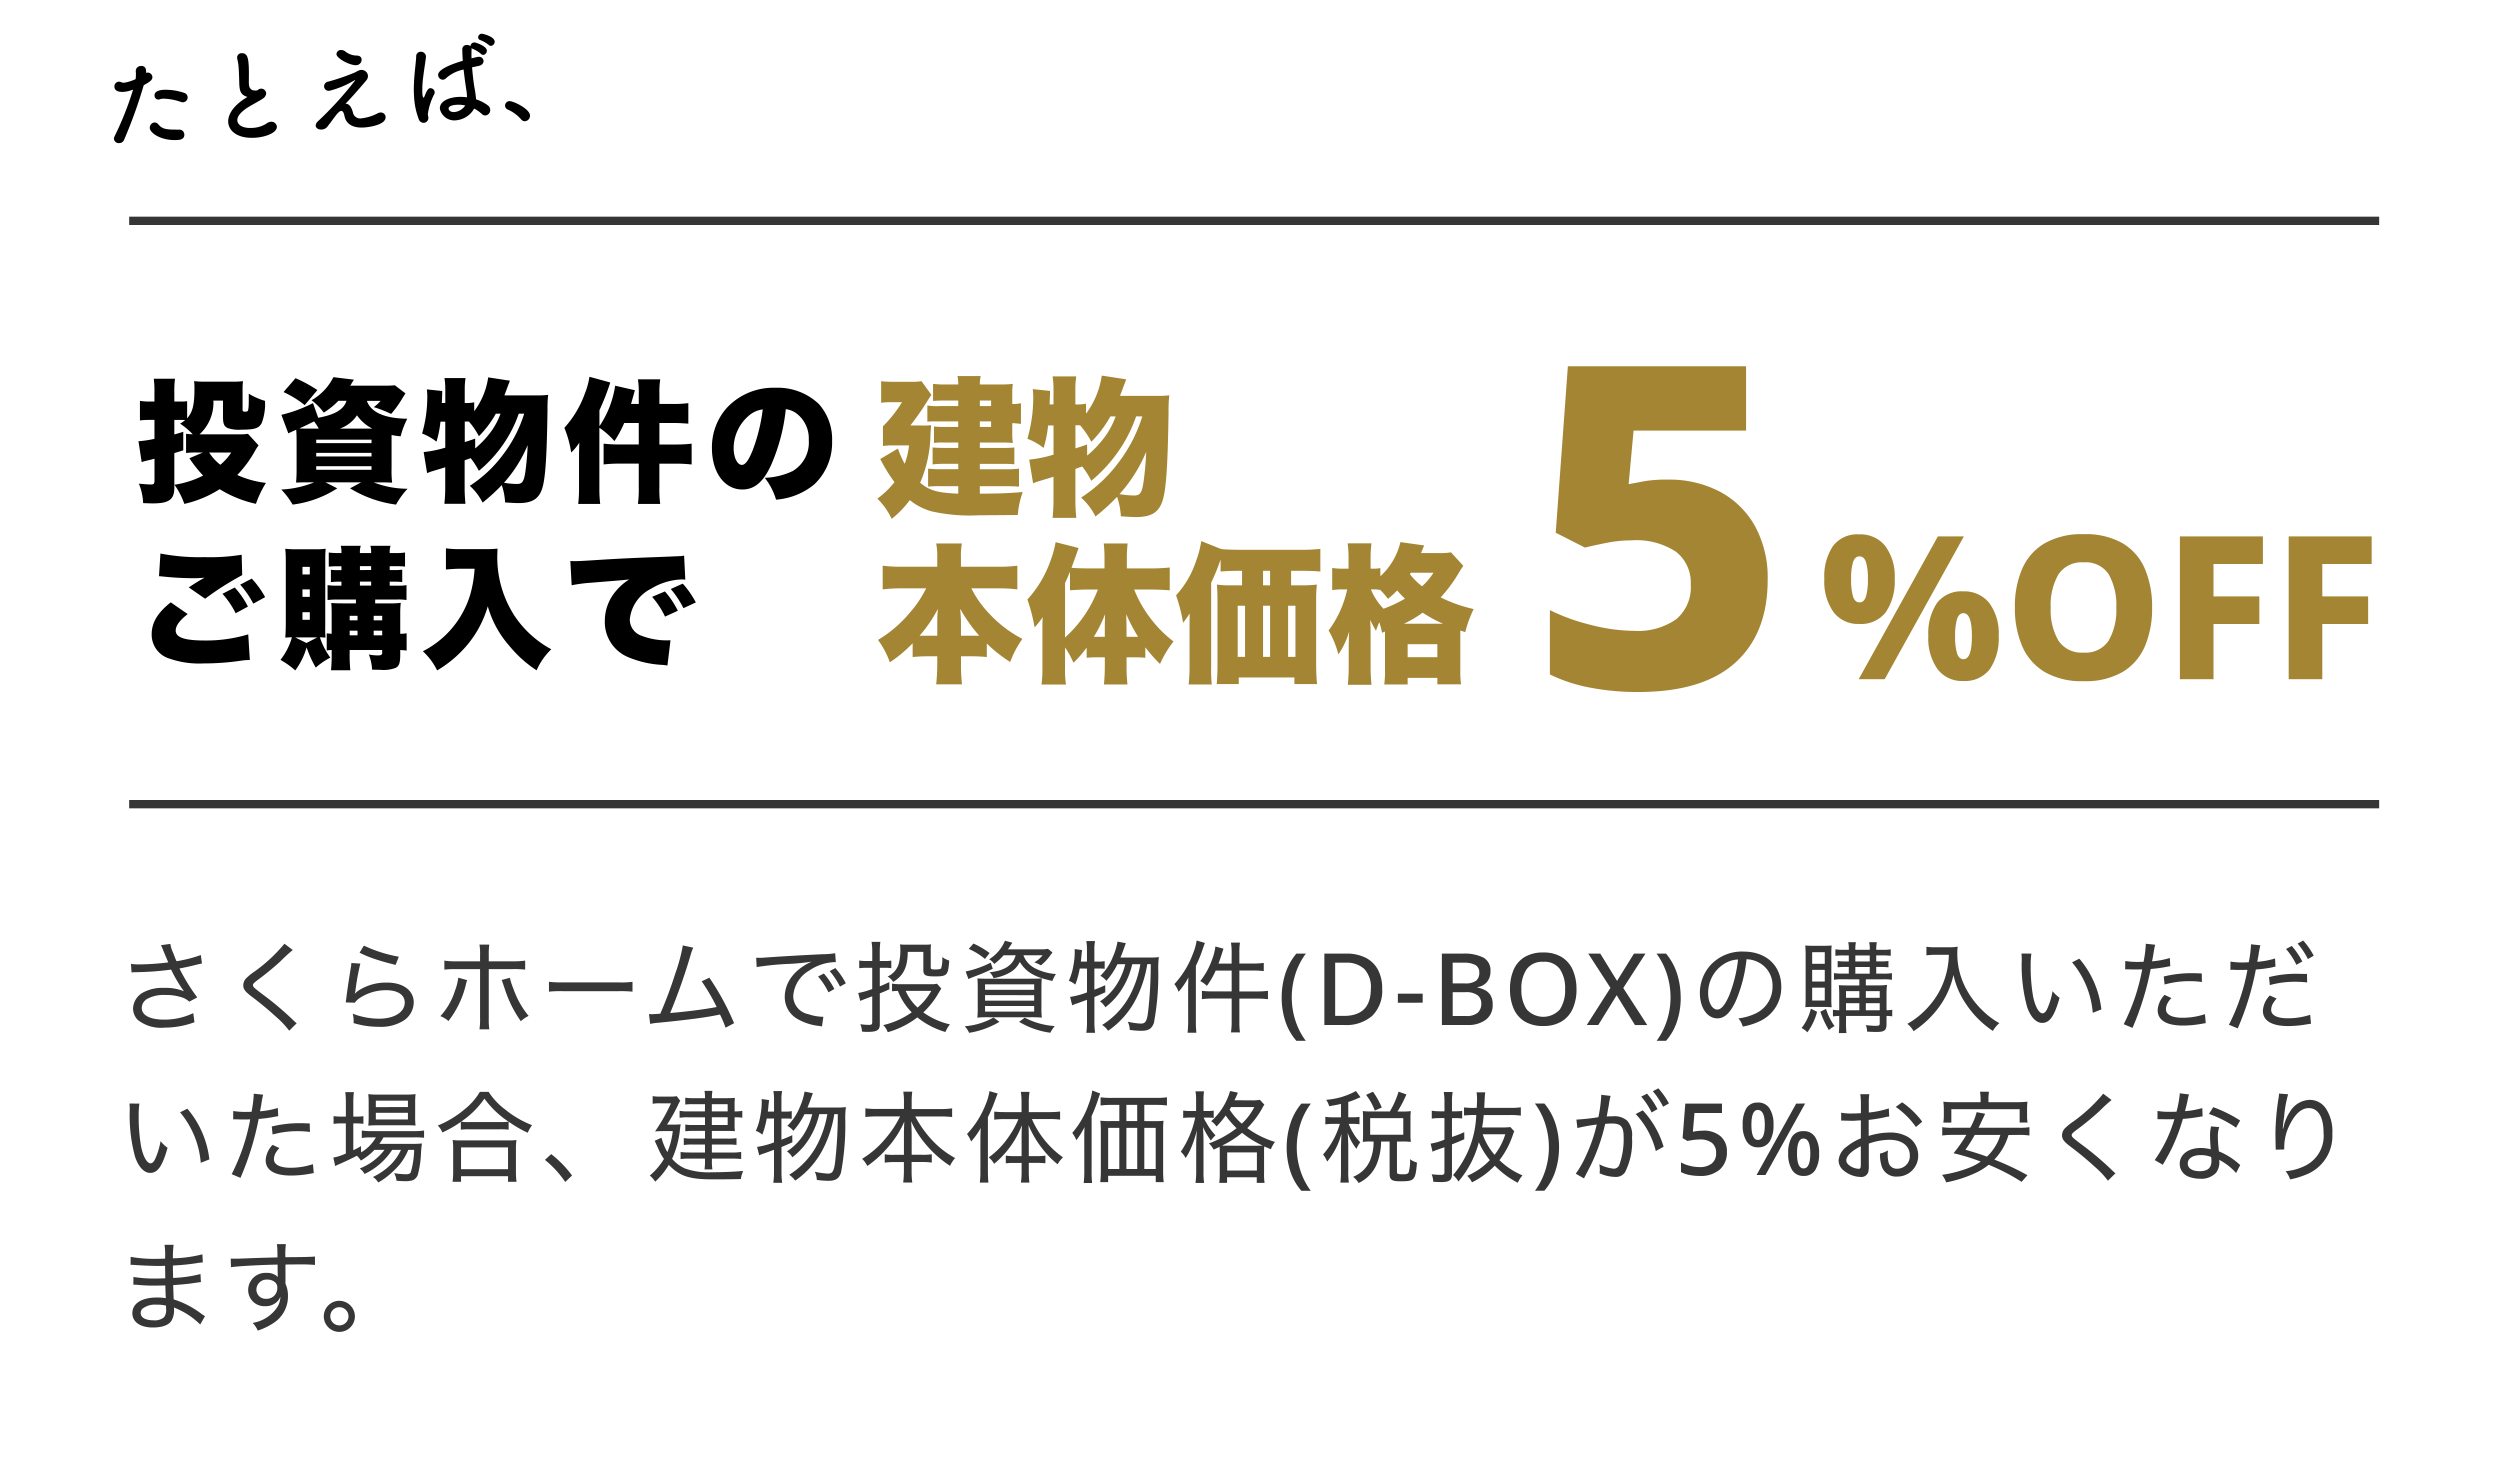
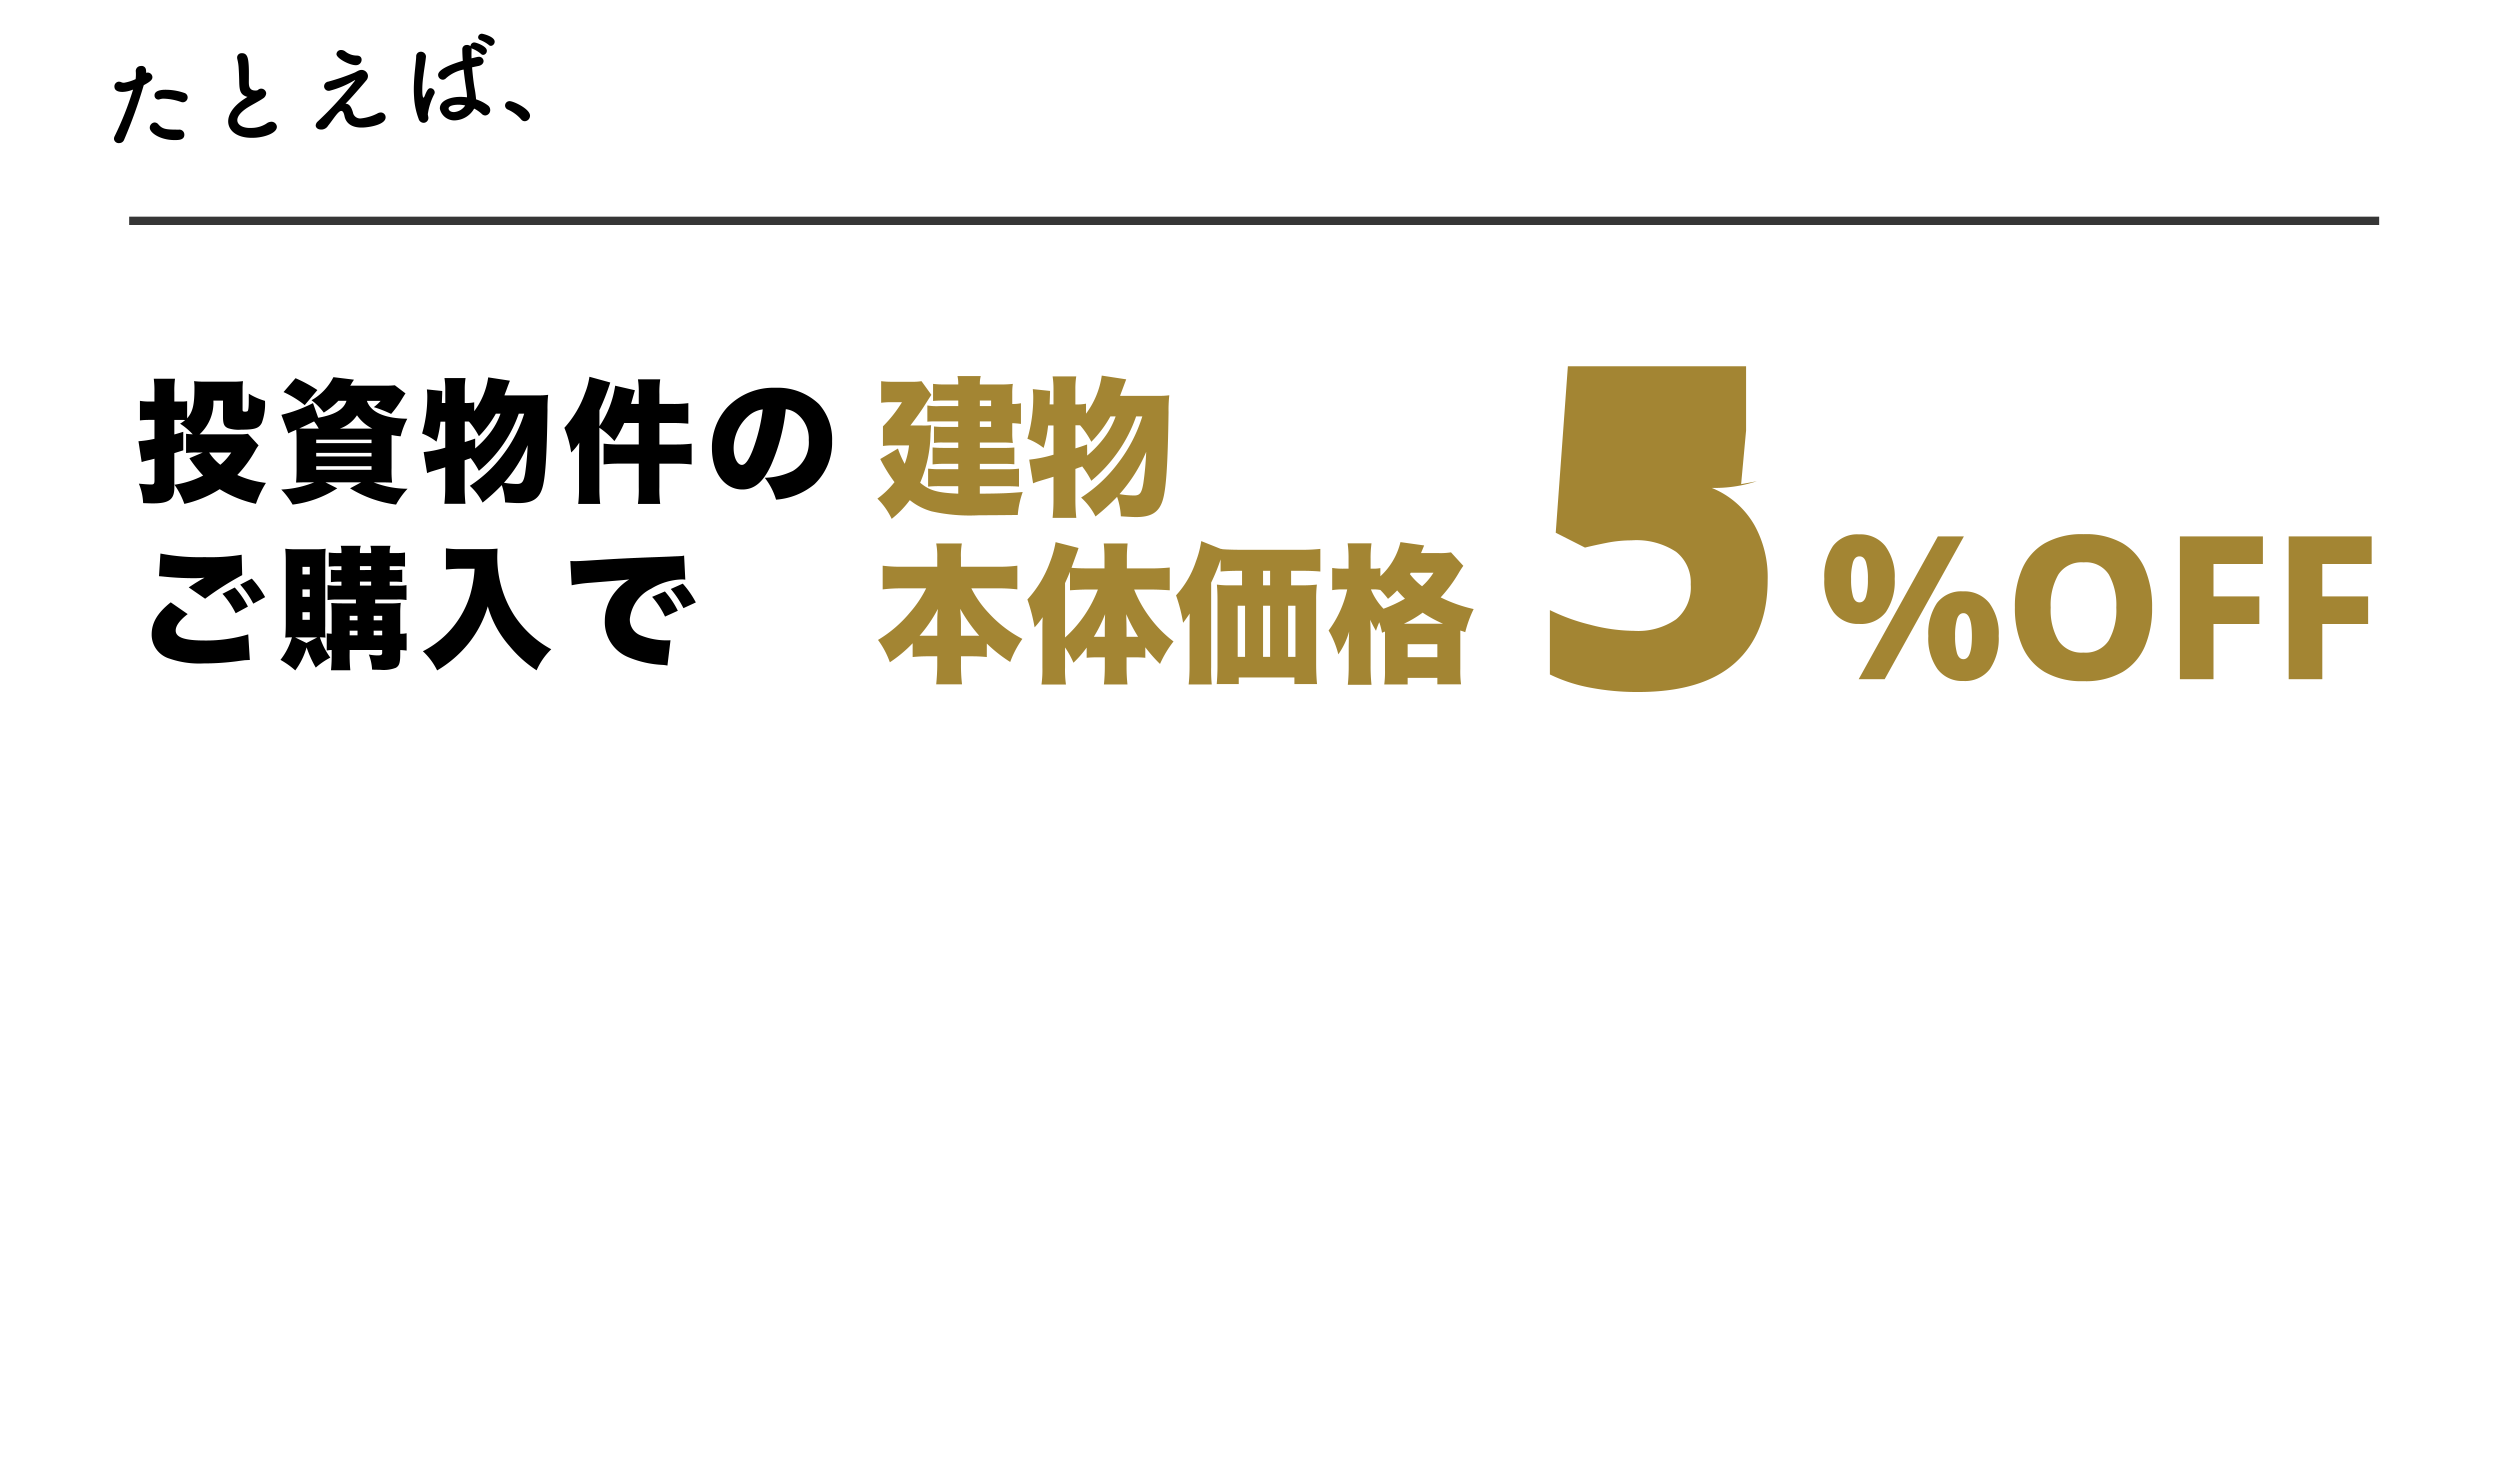
<svg xmlns="http://www.w3.org/2000/svg" width="300" height="178" viewBox="0 0 300 178">
  <defs>
    <style>.a{fill:#fff;}.b{fill:none;stroke:#363636;}.c{fill:#a38533;}.d{fill:#363636;}</style>
  </defs>
  <g transform="translate(-960 -1346)">
    <g transform="translate(960 1346)">
      <rect class="a" width="300" height="178" />
    </g>
    <g transform="translate(0 5)">
      <g transform="translate(975.5 1367.5)">
        <line class="b" x2="270" />
      </g>
      <g transform="translate(975.5 1437.5)">
-         <line class="b" x2="270" />
-       </g>
+         </g>
      <g transform="translate(-11 -3.771)">
        <g transform="translate(26.848 -15.178)">
-           <path class="c" d="M1.188-24.948a13.029,13.029,0,0,1,6.1,1.4,10.4,10.4,0,0,1,4.266,4.1,12.817,12.817,0,0,1,1.566,6.534q0,6.426-3.888,9.936T-2.376.54A30.039,30.039,0,0,1-8.262,0a18.883,18.883,0,0,1-4.752-1.566V-9.288A23.37,23.37,0,0,0-8.181-7.533,21.229,21.229,0,0,0-2.916-6.8,8.031,8.031,0,0,0,2.133-8.181a4.992,4.992,0,0,0,1.755-4.185,4.686,4.686,0,0,0-1.755-3.915A8.646,8.646,0,0,0-3.24-17.658a15.386,15.386,0,0,0-2.97.3q-1.512.3-2.592.567l-3.51-1.782,1.458-19.98H10.53v7.722H-2.97l-.594,6.426q.918-.162,1.89-.351A16.137,16.137,0,0,1,1.188-24.948Z" transform="translate(1143.152 1442.45)" />
+           <path class="c" d="M1.188-24.948a13.029,13.029,0,0,1,6.1,1.4,10.4,10.4,0,0,1,4.266,4.1,12.817,12.817,0,0,1,1.566,6.534q0,6.426-3.888,9.936T-2.376.54A30.039,30.039,0,0,1-8.262,0a18.883,18.883,0,0,1-4.752-1.566V-9.288A23.37,23.37,0,0,0-8.181-7.533,21.229,21.229,0,0,0-2.916-6.8,8.031,8.031,0,0,0,2.133-8.181a4.992,4.992,0,0,0,1.755-4.185,4.686,4.686,0,0,0-1.755-3.915A8.646,8.646,0,0,0-3.24-17.658a15.386,15.386,0,0,0-2.97.3q-1.512.3-2.592.567l-3.51-1.782,1.458-19.98H10.53v7.722l-.594,6.426q.918-.162,1.89-.351A16.137,16.137,0,0,1,1.188-24.948Z" transform="translate(1143.152 1442.45)" />
          <path class="c" d="M-28.908-17.376a3.807,3.807,0,0,1,3.144,1.4,6.153,6.153,0,0,1,1.128,3.948,6.565,6.565,0,0,1-1.056,3.972,3.739,3.739,0,0,1-3.216,1.428A3.664,3.664,0,0,1-31.98-8.052a6.354,6.354,0,0,1-1.1-3.972,6.566,6.566,0,0,1,1.032-3.948A3.646,3.646,0,0,1-28.908-17.376Zm12.576.24L-25.836,0h-3.12l9.5-17.136Zm-12.528,2.4q-.552,0-.78.7A6.935,6.935,0,0,0-29.868-12a7.194,7.194,0,0,0,.228,2.064q.228.72.78.72t.78-.72A7.194,7.194,0,0,0-27.852-12a6.935,6.935,0,0,0-.228-2.04Q-28.308-14.736-28.86-14.736Zm12.432,4.2a3.807,3.807,0,0,1,3.144,1.4,6.153,6.153,0,0,1,1.128,3.948,6.565,6.565,0,0,1-1.056,3.972A3.739,3.739,0,0,1-16.428.216,3.664,3.664,0,0,1-19.5-1.212a6.354,6.354,0,0,1-1.1-3.972,6.566,6.566,0,0,1,1.032-3.948A3.646,3.646,0,0,1-16.428-10.536Zm.048,2.616q-.552,0-.78.72a7.084,7.084,0,0,0-.228,2.04,7.084,7.084,0,0,0,.228,2.04q.228.72.78.72,1.008,0,1.008-2.76T-16.38-7.92ZM6.252-8.592a11.537,11.537,0,0,1-.864,4.644A6.622,6.622,0,0,1,2.712-.864,8.914,8.914,0,0,1-1.98.24a8.876,8.876,0,0,1-4.656-1.1,6.662,6.662,0,0,1-2.7-3.1,11.484,11.484,0,0,1-.876-4.656,11.313,11.313,0,0,1,.876-4.632,6.614,6.614,0,0,1,2.7-3.06A9.006,9.006,0,0,1-1.956-17.4a8.94,8.94,0,0,1,4.668,1.092,6.555,6.555,0,0,1,2.676,3.072A11.537,11.537,0,0,1,6.252-8.592Zm-12.168,0a7.288,7.288,0,0,0,.924,3.96A3.308,3.308,0,0,0-1.98-3.192a3.3,3.3,0,0,0,3.024-1.44,7.365,7.365,0,0,0,.912-3.96,7.509,7.509,0,0,0-.9-3.972,3.264,3.264,0,0,0-3.012-1.452,3.323,3.323,0,0,0-3.036,1.452A7.352,7.352,0,0,0-5.916-8.592ZM13.62,0H9.588V-17.136h9.96v3.312H13.62v3.888h5.5v3.312h-5.5ZM26.676,0H22.644V-17.136H32.6v3.312H26.676v3.888h5.5v3.312h-5.5Z" transform="translate(1196.152 1441.45)" />
          <path class="c" d="M9.99-11.772H7.812a7.1,7.1,0,0,1-1.53-.072V-9.9c.486-.036.63-.036,1.4-.036h2.3v.666H8.3a10.181,10.181,0,0,1-1.224-.054v1.98A6.43,6.43,0,0,1,8.136-7.4H9.99v.648H8.28c-.558,0-.936-.018-1.368-.054V-4.77A10.835,10.835,0,0,1,8.28-4.842H9.99v.648H7.866a11.83,11.83,0,0,1-1.494-.072v2.16A14.485,14.485,0,0,1,7.866-2.16H9.99v.9c-2.52-.108-3.456-.378-4.572-1.314a15.275,15.275,0,0,0,1.242-5.9c.036-.4.036-.576.072-1.008a6.926,6.926,0,0,1-1.17.036H4.248c.63-.828,1.26-1.692,1.674-2.358.558-.882.7-1.1.846-1.314L5.58-14.76a6.805,6.805,0,0,1-1.278.072H2.052A9.972,9.972,0,0,1,.738-14.76v2.592a9.306,9.306,0,0,1,1.224-.072H3.24a15.489,15.489,0,0,1-2.286,2.9v2.358a8.918,8.918,0,0,1,1.278-.072H4.086a9.112,9.112,0,0,1-.522,2.214,10.906,10.906,0,0,1-.81-1.836L.63-5.418A18.811,18.811,0,0,0,2.34-2.646,10.337,10.337,0,0,1,.288-.666,8.446,8.446,0,0,1,2,1.764,11.692,11.692,0,0,0,4.176-.486,7.263,7.263,0,0,0,6.8.864a20.975,20.975,0,0,0,5.67.468c.7,0,3.42-.018,4.662-.036a10.656,10.656,0,0,1,.594-2.754c-1.746.144-2.556.18-5.148.2v-.9H15.75c.612,0,1.08.018,1.53.054v-2.16a11.04,11.04,0,0,1-1.53.072H12.582v-.648H15.3c.594,0,1.026.018,1.422.054V-6.8c-.432.036-.81.054-1.422.054H12.582V-7.4H15.3c.45,0,.738.018,1.242.054a7.669,7.669,0,0,1-.072-1.134V-9.72a9.032,9.032,0,0,1,1.044.09v-2.484a4.6,4.6,0,0,1-1.044.09v-1.26a7.016,7.016,0,0,1,.072-1.152,12.332,12.332,0,0,1-1.422.072H12.582a3.642,3.642,0,0,1,.108-1.008H9.9a4.375,4.375,0,0,1,.09,1.008H8.406a11.47,11.47,0,0,1-1.44-.072v2.052c.342-.036.846-.054,1.26-.054H9.99Zm2.592,0v-.666h1.35v.666Zm0,1.836h1.35v.666h-1.35Zm19.494-.594A17.773,17.773,0,0,1,29.2-4.968,17.18,17.18,0,0,1,24.732-.792,7.683,7.683,0,0,1,26.46,1.476,24.941,24.941,0,0,0,29.052-.882a8.572,8.572,0,0,1,.45,2.34c.846.054,1.476.09,1.818.09,1.818,0,2.736-.558,3.186-1.962.432-1.332.63-4.248.72-10.62a16.008,16.008,0,0,1,.09-2.034A9.411,9.411,0,0,1,33.84-13H29.412c.018-.072.09-.27.234-.648.342-.918.342-.918.5-1.332l-2.934-.45a10.005,10.005,0,0,1-1.89,4.572V-12.06a5.6,5.6,0,0,1-1.278.09v-1.89a9.152,9.152,0,0,1,.108-1.476H21.312a9.647,9.647,0,0,1,.108,1.476v1.89h-.468q.054-1.215.054-1.62l-2.07-.216c.036.432.054.648.054.972a17.833,17.833,0,0,1-.7,4.986,7.344,7.344,0,0,1,1.944,1.1,14.065,14.065,0,0,0,.54-2.7h.648v3.51a15.79,15.79,0,0,1-2.916.594L18.972-2.5a5.8,5.8,0,0,1,.738-.27c.756-.234.81-.234,1.71-.522v2.7a21.071,21.071,0,0,1-.108,2.232h2.844a21.071,21.071,0,0,1-.108-2.232V-4.23l.486-.18a1.041,1.041,0,0,0,.324-.126,10.723,10.723,0,0,1,1.1,1.728A17.563,17.563,0,0,0,29.3-6.48a17.052,17.052,0,0,0,2.034-4.05Zm.468,4.248A35.866,35.866,0,0,1,32.2-2.5c-.2,1.17-.414,1.458-1.116,1.458a11.026,11.026,0,0,1-1.746-.162A17.921,17.921,0,0,0,32.544-6.282Zm-7.092-.882c-.666.234-.81.288-1.4.468V-9.468h.486l.09.018a10.377,10.377,0,0,1,1.332,1.962,13.843,13.843,0,0,0,2.286-3.042h.63a9.511,9.511,0,0,1-1.4,2.592,13.051,13.051,0,0,1-2.016,2.106ZM14.742,10.1a18.734,18.734,0,0,1,2.34.126V7.382a17.609,17.609,0,0,1-2.34.126H10.314V6.41a8.313,8.313,0,0,1,.108-1.692H7.344A8.174,8.174,0,0,1,7.47,6.41v1.1H3.222a17.951,17.951,0,0,1-2.3-.126v2.844a18.142,18.142,0,0,1,2.3-.126H6.138a13.17,13.17,0,0,1-1.926,2.88A14.945,14.945,0,0,1,.36,16.292a10.3,10.3,0,0,1,1.422,2.682,15.759,15.759,0,0,0,2.736-2.286v1.656a17.567,17.567,0,0,1,1.782-.09H7.47v.954c0,.882-.054,1.692-.126,2.412h3.1a19.355,19.355,0,0,1-.126-2.412v-.954h1.3c.684,0,1.224.036,1.8.09v-1.62a16.966,16.966,0,0,0,2.808,2.214,11.771,11.771,0,0,1,1.458-2.772,14.522,14.522,0,0,1-4.05-3.114,12.11,12.11,0,0,1-2.07-2.952ZM7.47,15.788H5.346a16.236,16.236,0,0,0,2.2-3.222c-.054.612-.072.99-.072,1.548Zm2.844,0v-1.71c0-.306-.018-.5-.09-1.53a18.47,18.47,0,0,0,2.286,3.24h-2.2Zm22.842-5.544c.648,0,1.386.036,2.214.09V7.6a22.013,22.013,0,0,1-2.3.108H30.222V6.392c0-.594.036-1.1.09-1.674H27.45a15.85,15.85,0,0,1,.09,1.656V7.706H25.506c-.648,0-1.422-.018-1.926-.072.738-2.034.738-2.034.846-2.376l-2.754-.7a11.943,11.943,0,0,1-.666,2.376,13.37,13.37,0,0,1-2.718,4.5,21.257,21.257,0,0,1,.864,3.348,9.686,9.686,0,0,0,.972-1.224c-.036.684-.036.828-.036,1.854v4.158a13.257,13.257,0,0,1-.108,2.07h2.934a12.592,12.592,0,0,1-.108-2.07V17.192a10.377,10.377,0,0,1,1.008,1.836A12.519,12.519,0,0,0,25.4,17.21v1.224c.342-.036.756-.054,1.134-.054h1.044v1.152a20.9,20.9,0,0,1-.108,2.106h2.826a19.516,19.516,0,0,1-.108-2.088V18.38h1.08a11.125,11.125,0,0,1,1.17.054v-1.26a17.324,17.324,0,0,0,1.764,2,12.835,12.835,0,0,1,1.62-2.7A14.224,14.224,0,0,1,32.9,13.484a14.3,14.3,0,0,1-1.8-3.24Zm-6.408,0A14.771,14.771,0,0,1,22.806,16V9.47c.288-.63.36-.81.594-1.368v2.232c.774-.054,1.512-.09,2.034-.09Zm4.464,5.67H30.186v-.7c0-.558-.018-1.188-.036-2.016a20.165,20.165,0,0,0,1.422,2.718Zm-3.636,0H26.262a16.612,16.612,0,0,0,1.35-2.718c-.018.432-.036,1.152-.036,2.124Zm16.47-7.92V9.74H42.7a10.848,10.848,0,0,1-1.674-.09c.054.594.072,1.134.072,1.836v8.046c0,.648-.036,1.422-.09,2.052H43.65v-.792h6.678v.792h2.718c-.072-.738-.108-1.512-.108-2.52V11.486a13.9,13.9,0,0,1,.09-1.836,15.34,15.34,0,0,1-1.71.09H49.932V7.994h1.134c.972,0,1.836.036,2.376.09V5.366a20.64,20.64,0,0,1-2.484.108h-7.11c-.846,0-1.818-.036-2.16-.072a.616.616,0,0,0-.2-.036L39.15,4.43a11.436,11.436,0,0,1-.63,2.412,11.294,11.294,0,0,1-2.394,4.1,19.2,19.2,0,0,1,.846,3.294c.234-.306.594-.81.792-1.116-.018,1.062-.018,1.656-.018,1.764v4.7a19.334,19.334,0,0,1-.108,2.052H40.41a17.689,17.689,0,0,1-.072-2.07V9.416a22.159,22.159,0,0,0,1.134-2.79V8.084c.576-.054,1.4-.09,2.376-.09Zm.36,4.194v6.138h-.882V12.188Zm2.16,6.138V12.188h.846v6.138Zm0-8.586V7.994h.846V9.74Zm3.006,8.586V12.188h.882v6.138ZM61.2,15.284v4.59a11.853,11.853,0,0,1-.09,1.764h2.808v-.792h3.564v.774h2.844a12.209,12.209,0,0,1-.09-1.818V15.158c.27.09.288.09.594.2a14.11,14.11,0,0,1,1.008-2.772,17.241,17.241,0,0,1-3.96-1.4,16.8,16.8,0,0,0,2.16-2.916A9.4,9.4,0,0,1,70.6,7.4L69.12,5.78a7.906,7.906,0,0,1-1.458.09H65.52q.3-.729.378-.918l-2.844-.4a8.1,8.1,0,0,1-2.412,4.1V7.67a4.407,4.407,0,0,1-.918.072h-.252V6.572A13.27,13.27,0,0,1,59.58,4.7H56.718a13.094,13.094,0,0,1,.108,1.872v1.17H56.25a8.036,8.036,0,0,1-1.386-.09v2.664a7.8,7.8,0,0,1,1.368-.09h.432a12.633,12.633,0,0,1-2.232,4.932A10.98,10.98,0,0,1,55.6,18.02a8.917,8.917,0,0,0,1.3-2.754c-.018.288-.036.864-.054,1.746v2.34a21.65,21.65,0,0,1-.108,2.322H59.58a21.181,21.181,0,0,1-.108-2.322V15.68c0-.468-.018-1.4-.054-1.818a13.667,13.667,0,0,0,.7,1.332,8.181,8.181,0,0,1,.4-1.026,8.987,8.987,0,0,1,.324,1.26Zm-1.44-5.058a4.258,4.258,0,0,1,.882.072,10.3,10.3,0,0,1,.918,1.062,11.759,11.759,0,0,0,1.1-1.008,13.017,13.017,0,0,0,.936.99,16.548,16.548,0,0,1-2.574,1.206,7.265,7.265,0,0,1-1.512-2.322Zm3.708,4.122a13.233,13.233,0,0,0,2.25-1.332,15.84,15.84,0,0,0,2.448,1.332Zm.828-6.12h2.718a7.229,7.229,0,0,1-1.368,1.62A7.432,7.432,0,0,1,64.188,8.39ZM63.918,16.8h3.564v1.566H63.918Z" transform="translate(1049.152 1420.45)" />
        </g>
        <path d="M6.176-4.64A9.306,9.306,0,0,1,7.44-4.7h.752l-1.616.688a14.914,14.914,0,0,0,1.648,2.08,11.13,11.13,0,0,1-3.44,1.1,9.259,9.259,0,0,1,1.184,2.3A13.326,13.326,0,0,0,10.208-.3a13.9,13.9,0,0,0,4.352,1.76,12.3,12.3,0,0,1,1.2-2.512A11.457,11.457,0,0,1,12.32-2a14.037,14.037,0,0,0,2.16-2.944,4.426,4.426,0,0,1,.4-.608L13.6-6.944a5.429,5.429,0,0,1-.96.064H7.792a5.15,5.15,0,0,0,1.664-4.048h1.152v1.952c0,.848.144,1.168.608,1.36A4.117,4.117,0,0,0,12.8-7.44c1.616,0,2.128-.16,2.464-.816a6.552,6.552,0,0,0,.384-2.64A7.938,7.938,0,0,1,13.7-11.76v.832c0,.8-.048,1.184-.144,1.264a.566.566,0,0,1-.3.064c-.224,0-.3-.048-.3-.224V-12.4c0-.288.016-.512.048-.864a7.627,7.627,0,0,1-.976.064h-3.9a9.691,9.691,0,0,1-.992-.064,6.14,6.14,0,0,1,.048.832c0,2.016-.208,2.864-.88,3.632v-2.064a3.17,3.17,0,0,1-.656.048H4.768v-1.1a10.7,10.7,0,0,1,.08-1.632H2.3a10.961,10.961,0,0,1,.08,1.632v1.1H1.792A6.4,6.4,0,0,1,.64-10.9v2.352a9.36,9.36,0,0,1,1.136-.064h.608v2.272a12.981,12.981,0,0,1-1.92.288l.384,2.5c.256-.08.32-.1.9-.24.16-.032.256-.064.64-.16V-1.36c0,.4-.08.5-.4.5C1.616-.864,1.2-.9.512-.96a6.67,6.67,0,0,1,.512,2.336c.56.016.832.032,1.168.032,1.936,0,2.576-.464,2.576-1.888V-4.624L5.84-4.96V-7.184c-.512.16-.512.16-1.072.32V-8.608h.848c.16,0,.256,0,.448.016a3.7,3.7,0,0,1-.608.432,7.888,7.888,0,0,1,1.52,1.28c-.288-.016-.544-.032-.8-.064ZM11.6-4.7a6.569,6.569,0,0,1-1.312,1.472A5.82,5.82,0,0,1,8.944-4.7ZM25.424-10.9c-.32,1.04-1.376,1.664-3.392,2.032l-.624-1.76a16.665,16.665,0,0,1-3.792,1.408l.832,2.224c.256-.128.256-.128.944-.432.032.288.048.8.048,1.424v3.344c0,.72-.032,1.2-.064,1.568.432-.016.816-.032,1.616-.032h.576A12.057,12.057,0,0,1,17.6-.256a8.921,8.921,0,0,1,1.36,1.808A12.748,12.748,0,0,0,24.32-.4L22.9-1.12h4.288L25.856-.4a14.016,14.016,0,0,0,5.52,1.952,9.283,9.283,0,0,1,1.376-1.9,11.4,11.4,0,0,1-4.08-.768H29.3c.768,0,1.2.016,1.6.032a13.159,13.159,0,0,1-.064-1.744V-6.8a9.6,9.6,0,0,0,1.088.16,9.7,9.7,0,0,1,.8-2.112c-2.7-.032-4.384-.768-4.848-2.144H29.52a4.845,4.845,0,0,1-.816.752,14.78,14.78,0,0,1,2.08.816,12.053,12.053,0,0,0,1.1-1.472c.512-.832.512-.832.624-.992l-1.28-.976a9.739,9.739,0,0,1-1.152.048H25.872a1.864,1.864,0,0,0,.192-.32c.112-.176.144-.208.256-.4l-2.464-.3a6.549,6.549,0,0,1-2.624,2.768A7.193,7.193,0,0,1,22.7-9.488,8.557,8.557,0,0,0,24.448-10.9ZM20.96-7.568c-.56,0-.608,0-1.2-.016.784-.352,1.1-.512,1.776-.848a6.048,6.048,0,0,1,.56.864Zm3.664,0a4.053,4.053,0,0,0,2.064-1.6,4.879,4.879,0,0,0,1.84,1.6ZM21.792-6.24h6.64v.416h-6.64Zm0,1.584h6.64v.432h-6.64Zm0,1.6h6.64v.432h-6.64Zm.144-9.136a16.871,16.871,0,0,0-2.624-1.424l-1.44,1.664a12.171,12.171,0,0,1,2.544,1.568ZM46.752-9.36a15.8,15.8,0,0,1-2.56,4.944A15.271,15.271,0,0,1,40.224-.7,6.829,6.829,0,0,1,41.76,1.312a22.17,22.17,0,0,0,2.3-2.1,7.62,7.62,0,0,1,.4,2.08c.752.048,1.312.08,1.616.08,1.616,0,2.432-.5,2.832-1.744.384-1.184.56-3.776.64-9.44a14.229,14.229,0,0,1,.08-1.808,8.365,8.365,0,0,1-1.312.064H44.384c.016-.064.08-.24.208-.576.3-.816.3-.816.448-1.184l-2.608-.4a8.893,8.893,0,0,1-1.68,4.064V-10.72a4.98,4.98,0,0,1-1.136.08v-1.68a8.135,8.135,0,0,1,.1-1.312H37.184a8.575,8.575,0,0,1,.1,1.312v1.68h-.416q.048-1.08.048-1.44l-1.84-.192c.032.384.048.576.048.864A15.852,15.852,0,0,1,34.5-6.976,6.528,6.528,0,0,1,36.224-6a12.5,12.5,0,0,0,.48-2.4h.576v3.12a14.036,14.036,0,0,1-2.592.528L35.1-2.224a5.157,5.157,0,0,1,.656-.24c.672-.208.72-.208,1.52-.464v2.4a18.73,18.73,0,0,1-.1,1.984h2.528a18.73,18.73,0,0,1-.1-1.984V-3.76l.432-.16a.925.925,0,0,0,.288-.112A9.532,9.532,0,0,1,41.312-2.5,15.611,15.611,0,0,0,44.288-5.76,15.158,15.158,0,0,0,46.1-9.36Zm.416,3.776a31.881,31.881,0,0,1-.3,3.36c-.176,1.04-.368,1.3-.992,1.3a9.8,9.8,0,0,1-1.552-.144A15.93,15.93,0,0,0,47.168-5.584Zm-6.3-.784c-.592.208-.72.256-1.248.416V-8.416h.432l.08.016a9.224,9.224,0,0,1,1.184,1.744,12.3,12.3,0,0,0,2.032-2.7h.56a8.454,8.454,0,0,1-1.248,2.3,11.6,11.6,0,0,1-1.792,1.872ZM60.5-8.24v2.576h-2.3a15.375,15.375,0,0,1-1.92-.1v2.5a15.481,15.481,0,0,1,1.936-.1H60.5V-.544a13.2,13.2,0,0,1-.1,2.016h2.672a13.321,13.321,0,0,1-.1-2.016V-3.36h2a15.429,15.429,0,0,1,1.872.1v-2.5a15.27,15.27,0,0,1-1.9.1H62.976V-8.24H64.64c.56,0,.944.016,1.808.08v-2.464a12.974,12.974,0,0,1-1.808.1H62.976v-1.184a10.455,10.455,0,0,1,.1-1.776H60.4a10.041,10.041,0,0,1,.1,1.744v1.216h-.928c.24-.848.4-1.408.464-1.648l-2.368-.544a11.8,11.8,0,0,1-1.888,4.864v-1.92a28.685,28.685,0,0,0,1.3-3.328l-2.5-.688a8.672,8.672,0,0,1-.544,2,12.258,12.258,0,0,1-2.464,4.128,12.655,12.655,0,0,1,.816,2.96,5.69,5.69,0,0,0,.976-1.184c-.032,1.232-.032,1.232-.032,1.632V-.368a14.941,14.941,0,0,1-.1,1.84h2.64a14.784,14.784,0,0,1-.1-1.84v-7.3a9.34,9.34,0,0,1,1.808,1.6A13.526,13.526,0,0,0,58.752-8.24ZM78.144-9.9a2.682,2.682,0,0,1,1.344.56A3.765,3.765,0,0,1,80.9-6.192a3.968,3.968,0,0,1-1.92,3.712,8.321,8.321,0,0,1-3.36.816A7.861,7.861,0,0,1,76.976.96,8.159,8.159,0,0,0,81.568-.88,6.885,6.885,0,0,0,83.7-6.048,6.362,6.362,0,0,0,82.128-10.5a7.135,7.135,0,0,0-5.216-1.968,7.65,7.65,0,0,0-5.792,2.352,7.113,7.113,0,0,0-1.84,4.88c0,2.928,1.5,4.976,3.648,4.976,1.456,0,2.528-.9,3.456-2.944A22.414,22.414,0,0,0,78.144-9.9Zm-2.768.032a20.745,20.745,0,0,1-1.2,4.88c-.48,1.216-.9,1.776-1.3,1.776-.56,0-.992-.9-.992-2.032a5.177,5.177,0,0,1,1.744-3.808A3.2,3.2,0,0,1,75.376-9.872ZM4.336,13.28c-1.584,1.264-2.288,2.432-2.288,3.856a3,3,0,0,0,2.144,2.9,10.836,10.836,0,0,0,4.064.576,30.635,30.635,0,0,0,3.984-.256l.448-.064c.24-.032.4-.048.5-.064.24-.016.336-.016.64-.032l-.192-3.072a17.522,17.522,0,0,1-5.232.736c-2.432,0-3.472-.368-3.472-1.2,0-.576.5-1.248,1.44-1.968ZM2.928,10.144c.224.016.24.016.56.048a34.694,34.694,0,0,0,3.6.192A11.813,11.813,0,0,0,8.4,10.32c-.1.048-.16.1-.192.112l-.16.08c-.016.016-.128.08-.24.144l-.528.32c-.24.16-.448.288-.784.512l1.968,1.36a35.124,35.124,0,0,1,4.448-2.832l-.064-2.448A23.335,23.335,0,0,1,8.4,7.856a24.48,24.48,0,0,1-5.3-.432Zm7.616,2.112a10.3,10.3,0,0,1,1.584,2.336l1.472-.8A10.251,10.251,0,0,0,12.016,11.5Zm2.128-1.1A10.919,10.919,0,0,1,14.24,13.44l1.424-.784a11.248,11.248,0,0,0-1.6-2.224ZM22.88,8.16c0-.672.016-.928.048-1.312a8.311,8.311,0,0,1-1.264.064H19.456a10.227,10.227,0,0,1-1.376-.064c.048.512.064.944.064,1.5v7.424c0,.576-.016,1.168-.064,1.744a6.173,6.173,0,0,1,.8-.032,7.731,7.731,0,0,1-1.376,2.7,10.14,10.14,0,0,1,1.776,1.264,8.44,8.44,0,0,0,1.36-2.768,13.041,13.041,0,0,0,1.1,2.432,8.786,8.786,0,0,1,1.744-1.2,8.744,8.744,0,0,1-1.248-2.432c.352,0,.432.016.672.032a12.917,12.917,0,0,1-.032-1.376Zm-2.256,10-1.36-.672H21.92Zm-.48-9.136h.88v.912h-.88Zm0,2.7h.88v.9h-.88Zm0,2.736h.88v.912h-.88Zm6.416-1.52v.464H24.88c-.544,0-.912-.016-1.28-.048.032.352.048.688.048,1.392v2.3a5.536,5.536,0,0,1-.592-.048v2.064a3.355,3.355,0,0,1,.592-.064v.256a18.524,18.524,0,0,1-.08,2.176h2.32a18.693,18.693,0,0,1-.08-2.176v-.256h3.9v.352c0,.224-.128.3-.528.3a5.674,5.674,0,0,1-1.072-.112A5.813,5.813,0,0,1,28.5,21.36c.8.016.8.016.96.016a4.085,4.085,0,0,0,1.888-.24c.416-.24.528-.608.528-1.632v-.5c.352.016.5.032.768.064v-2.08a3.349,3.349,0,0,1-.768.064v-2.64a9.848,9.848,0,0,1,.064-1.072,9.052,9.052,0,0,1-1.392.064h-1.68v-.464h2.672a6.112,6.112,0,0,1,1.088.064V11.216a5.249,5.249,0,0,1-1.088.064h-.928V10.8h.576a7.95,7.95,0,0,1,.928.048V9.36a6.418,6.418,0,0,1-.88.048h-.624V8.944h.864a8.443,8.443,0,0,1,.976.048V7.3a5.285,5.285,0,0,1-.976.064h-.864a2.513,2.513,0,0,1,.1-.864H28.3a2.822,2.822,0,0,1,.08.864H27.04a2.355,2.355,0,0,1,.1-.864h-2.4a2.952,2.952,0,0,1,.08.864h-.448A6.749,6.749,0,0,1,23.3,7.3v1.7a8.64,8.64,0,0,1,.976-.048h.544v.464H24.5a6.628,6.628,0,0,1-.832-.032.312.312,0,0,1-.112-.016v1.488A8.047,8.047,0,0,1,24.5,10.8h.32v.48h-.528a7.246,7.246,0,0,1-1.136-.064v1.792a8.22,8.22,0,0,1,1.136-.064Zm.192,4.3h-.944v-.56h.944Zm1.936,0v-.56h1.024v.56ZM26.752,15.44h-.944V14.9h.944Zm1.936,0V14.9h1.024v.544Zm-1.648-6.5h1.344v.464H27.04Zm0,1.856h1.344v.48H27.04ZM40.8,9.248a14.333,14.333,0,0,1-.528,3.12,11.285,11.285,0,0,1-2.96,4.848,11.437,11.437,0,0,1-2.72,1.936,7.665,7.665,0,0,1,1.712,2.3,14.082,14.082,0,0,0,3.744-3.216,12.78,12.78,0,0,0,2.336-4.48,12.158,12.158,0,0,0,2.592,4.752A14.342,14.342,0,0,0,48.24,21.44,7.86,7.86,0,0,1,50,18.912a12.34,12.34,0,0,1-4.432-4.048A12.911,12.911,0,0,1,43.52,7.856c0-.3.016-.576.032-1.024a12.387,12.387,0,0,1-1.424.064h-2.96a11.225,11.225,0,0,1-1.808-.1V9.344c.7-.064,1.28-.1,1.84-.1Zm11.648,1.984a17.7,17.7,0,0,1,2.256-.3c2.992-.24,3.552-.288,3.9-.32l.752-.08a6.547,6.547,0,0,0-1.568,1.36,5.477,5.477,0,0,0-1.36,3.616A4.549,4.549,0,0,0,59.3,19.888a12.085,12.085,0,0,0,4.048.9,4.092,4.092,0,0,1,.592.08l.368-3.04c-.24.016-.352.016-.48.016a8.453,8.453,0,0,1-3.056-.576,2.045,2.045,0,0,1-1.344-1.984,4.6,4.6,0,0,1,2.544-3.632,7.5,7.5,0,0,1,3.664-1.12,2.433,2.433,0,0,1,.448.032l-.144-2.9a1.349,1.349,0,0,1-.368.064c-.08,0-.176.016-.72.032l-.672.032-1.648.064c-3.04.112-4.592.192-6.9.336-1.744.112-2.32.144-2.736.144-.128,0-.336,0-.608-.016ZM62.1,12.624a9.949,9.949,0,0,1,1.552,2.368l1.536-.7a10.314,10.314,0,0,0-1.552-2.32Zm2.24-.944a11.455,11.455,0,0,1,1.52,2.3l1.488-.688a11.058,11.058,0,0,0-1.568-2.256Z" transform="translate(987.152 1403.771)" />
      </g>
    </g>
    <g transform="translate(973.023 1349.696)">
      <path d="M-19.848-4.248a.586.586,0,0,0,.576-.588.557.557,0,0,0-.384-.528,6.817,6.817,0,0,0-2.436-.54c-1.068,0-1.128.444-1.128.636a.471.471,0,0,0,.456.492.619.619,0,0,0,.132-.024,1.464,1.464,0,0,1,.408-.048A6.752,6.752,0,0,1-20.1-4.3.627.627,0,0,0-19.848-4.248Zm-.132,3.84a.594.594,0,0,0-.612-.6c-1.572-.108-1.956-.192-2.412-.8a.582.582,0,0,0-.468-.264.632.632,0,0,0-.588.636c0,.612,1.3,1.656,3.264,1.656C-20.6.216-19.98.216-19.98-.408Zm-4.44-6.216c.888-.4,1.1-.612,1.1-.924A.569.569,0,0,0-23.88-8.1a.608.608,0,0,0-.156.024,1.53,1.53,0,0,0,.012-.228,1.1,1.1,0,0,0-.012-.2A.51.51,0,0,0-24.6-8.94a.6.6,0,0,0-.66.564,4.533,4.533,0,0,1-.084.96,5.352,5.352,0,0,1-1.4.336.664.664,0,0,1-.312-.072.737.737,0,0,0-.36-.1.568.568,0,0,0-.528.612c0,.648.936.648,1.056.648a3.705,3.705,0,0,0,1.02-.156l.132-.036a37.133,37.133,0,0,1-2.6,5.424.656.656,0,0,0-.1.336A.571.571,0,0,0-27.816.1.612.612,0,0,0-27.24-.24a56.991,56.991,0,0,0,2.784-6.3Zm12.312,2.268c-.1.06-.384.216-.408.228-1.452.816-2.112,1.8-2.112,2.664,0,1.032.972,2.064,3.144,2.064,1.236,0,2.64-.42,2.64-1.164a.649.649,0,0,0-.684-.612,1.025,1.025,0,0,0-.564.192A3.348,3.348,0,0,1-11.76-.6c-1.236,0-1.764-.516-1.764-1,0-.444.408-.96,1.32-1.464.552-.3,1.512-.708,1.92-.96a.779.779,0,0,0,.444-.624.605.605,0,0,0-.6-.576.544.544,0,0,0-.192.036c-.144.048-.168.144-.348.144-.36,0-.852-.072-.852-.816,0-.24.036-.54.06-.912.048-.6.072-1.02.072-1.356,0-.8-.036-1.5-.768-1.5a.516.516,0,0,0-.552.528.738.738,0,0,0,.012.156,5.558,5.558,0,0,1,.084,1.152c0,.36-.012.792-.036,1.344-.012.24-.024.456-.024.648,0,.672.108,1.068.624,1.344A.827.827,0,0,0-12.108-4.356ZM1.86-7.884c0-.24-.156-.456-.516-.492a2.211,2.211,0,0,1-1.38-.6.788.788,0,0,0-.516-.2.515.515,0,0,0-.552.468c0,.528,1.56,1.476,2.28,1.476A.659.659,0,0,0,1.86-7.884Zm-2.3,5.172C.192-3.252,1.68-4.74,2.244-5.328a.808.808,0,0,0,.24-.552.772.772,0,0,0-.78-.744,1.021,1.021,0,0,0-.312.06c-.312.12-.312.156-.624.252A24.843,24.843,0,0,1-2.316-5.5a.578.578,0,0,0-.54.564.551.551,0,0,0,.612.54,10.946,10.946,0,0,0,2.988-1A1.418,1.418,0,0,1,.9-5.46a.012.012,0,0,1,.012.012A.363.363,0,0,1,.84-5.34,41.246,41.246,0,0,1-3.9-.828a.7.7,0,0,0-.288.492c0,.192.156.516.732.516a.944.944,0,0,0,.744-.4C-2.028-.948-1.4-1.884-1.02-1.884c.18,0,.3.192.36.66.1.78.7,1.512,2.256,1.512.852,0,2.652-.2,2.652-1.08a.571.571,0,0,0-.588-.576.823.823,0,0,0-.384.1,5.659,5.659,0,0,1-2,.444.873.873,0,0,1-.9-.792C.276-2.052.108-2.688-.444-2.712Zm17.916-5.7a.509.509,0,0,0,.456-.5c0-.612-1.392-1.032-1.476-1.032a.445.445,0,0,0-.468.42.376.376,0,0,0,.276.348,3.9,3.9,0,0,1,.936.636A.355.355,0,0,0,17.472-8.412ZM15.108-8.3a.493.493,0,0,0,.156.1,3.689,3.689,0,0,1,.924.66.375.375,0,0,0,.288.144.5.5,0,0,0,.444-.5c0-.54-1.26-1.068-1.452-1.068A.463.463,0,0,0,15-8.544a.624.624,0,0,0-.456-.18.512.512,0,0,0-.552.492c-.024.384-.036.864-.036,1.368-2.9.648-3.072,1.26-3.072,1.524a.58.58,0,0,0,.552.576.571.571,0,0,0,.384-.168,4.429,4.429,0,0,1,2.16-.876c.036.936.1,1.824.144,2.34.024.252.036.468.036.672a3.034,3.034,0,0,1-.012.336,5.986,5.986,0,0,0-1.116-.12c-1.1,0-2.22.372-2.22,1.284A1.775,1.775,0,0,0,12.672.2a2.776,2.776,0,0,0,2.244-1.248,4.072,4.072,0,0,1,.864.7.578.578,0,0,0,.432.216A.642.642,0,0,0,16.824-.8.673.673,0,0,0,16.6-1.3a4.768,4.768,0,0,0-1.38-.84v-.132a12.426,12.426,0,0,0-.1-1.332c-.06-.636-.1-1.512-.108-2.4.24-.036.5-.072.78-.108.444-.06.648-.324.648-.576a.548.548,0,0,0-.612-.516.738.738,0,0,0-.156.012q-.342.054-.648.108c.012-.4.048-.768.084-1.116ZM9.36-.336c0-.144-.036-.288-.036-.432a7.355,7.355,0,0,1,.948-2.364.5.5,0,0,0,.06-.228.524.524,0,0,0-.5-.5c-.192,0-.384.132-.72.864-.072.144-.132.216-.168.216s-.1-.1-.1-.54a11.707,11.707,0,0,1,.264-2.064c.168-.876.384-1.716.468-2.232,0-.036.012-.072.012-.1A.611.611,0,0,0,8.964-8.3a.55.55,0,0,0-.552.564c-.084.744-.36,1.932-.5,3.276A13.3,13.3,0,0,0,7.824-2.9a8.774,8.774,0,0,0,.36,2.616.636.636,0,0,0,.588.516A.584.584,0,0,0,9.36-.336ZM13.872-1.5a1.756,1.756,0,0,1-1.332.7c-.528,0-.684-.3-.684-.444,0-.108.048-.408.984-.408A3.915,3.915,0,0,1,13.872-1.5ZM20.892.888a.663.663,0,0,0,.648-.66c0-.816-1.92-1.872-2.34-1.872a.534.534,0,0,0-.564.528.54.54,0,0,0,.324.48A4.58,4.58,0,0,1,20.436.624.546.546,0,0,0,20.892.888Z" transform="matrix(0.998, -0.07, 0.07, 0.998, 29.065, 11.426)" />
    </g>
    <g transform="translate(975.536 1458.86)">
-       <path class="d" d="M6.192,5.488a29.97,29.97,0,0,1-3.42.24,6.684,6.684,0,0,1-1.056-.06L1.788,6.7a2.609,2.609,0,0,1,.48-.036,34.38,34.38,0,0,0,4.26-.312c.072.132.084.156.2.4A18.007,18.007,0,0,0,7.824,8.6c.18.252.18.252.252.348a5.937,5.937,0,0,0-2.436-.4,4.805,4.805,0,0,0-2.4.516A2.27,2.27,0,0,0,1.968,11a2.007,2.007,0,0,0,.54,1.368,4.46,4.46,0,0,0,3.24.948,10.382,10.382,0,0,0,3.588-.648l-.144-1.092a8.013,8.013,0,0,1-3.468.78c-1.728,0-2.712-.516-2.712-1.4A1.286,1.286,0,0,1,3.636,9.88,4.1,4.1,0,0,1,5.844,9.4a5.971,5.971,0,0,1,2.028.3,2.306,2.306,0,0,1,.84.5l.96-.516A21.758,21.758,0,0,1,7.536,6.22c.852-.168,1.248-.252,1.944-.432.408-.1.528-.12.756-.168L10.1,4.6a15.29,15.29,0,0,1-2.916.744c-.1-.2-.18-.408-.408-1.008a3.966,3.966,0,0,1-.336-1.068l-1.128.156a5.166,5.166,0,0,1,.312.72ZM20.136,3.244a19.141,19.141,0,0,1-3.552,3.312,6.841,6.841,0,0,0-1.032.828,1.237,1.237,0,0,0-.36.84c0,.456.2.732.9,1.284a38.656,38.656,0,0,1,3.06,2.532A10.147,10.147,0,0,1,20.7,13.684l.9-.888c-.144-.12-.168-.144-.348-.312a35.936,35.936,0,0,0-3.828-3.228c-1-.768-1.068-.84-1.068-1.044,0-.144.1-.252.5-.564a33.645,33.645,0,0,0,2.8-2.292A19.154,19.154,0,0,1,21.132,4Zm9.012,1.08a13.043,13.043,0,0,0,1.9.78c.732.24,1.212.384,2.424.684l.384-.984a16.213,16.213,0,0,1-4.188-1.332ZM28.164,5.56a4.11,4.11,0,0,1-.084.66c-.216,1.356-.384,2.448-.5,3.36-.048.408-.06.492-.1.708l1.1.036a2.19,2.19,0,0,1,.492-.5,5.73,5.73,0,0,1,3.252-1c1.4,0,2.244.552,2.244,1.476,0,1.164-1.248,1.944-3.108,1.944a8.85,8.85,0,0,1-3.132-.6,3.626,3.626,0,0,1,.108.84v.288a10.347,10.347,0,0,0,3.048.444,5.074,5.074,0,0,0,3.024-.792,2.643,2.643,0,0,0,1.14-2.136c0-1.428-1.272-2.376-3.18-2.376a6.094,6.094,0,0,0-3.456.96,2.4,2.4,0,0,0-.42.372l-.012-.012c.024-.108.036-.132.06-.276a29.039,29.039,0,0,1,.6-3.324Zm15.444-.2H40.776a9.229,9.229,0,0,1-1.452-.084v1.08a11.777,11.777,0,0,1,1.44-.06h2.844V12.16a7.738,7.738,0,0,1-.072,1.356h1.176a9.356,9.356,0,0,1-.06-1.356V6.292h2.916a12.237,12.237,0,0,1,1.452.06V5.272a9.269,9.269,0,0,1-1.476.084H44.652V4.612a8.272,8.272,0,0,1,.06-1.26H43.536a6.335,6.335,0,0,1,.072,1.236ZM40.992,7.324a6.485,6.485,0,0,1-.408,1.6,7.883,7.883,0,0,1-1.74,3.012,3.242,3.242,0,0,1,.972.588,11.458,11.458,0,0,0,2.136-4.572,2.8,2.8,0,0,1,.108-.336Zm5.2.276a2.146,2.146,0,0,1,.132.348,2.6,2.6,0,0,1,.1.288c.12.348.156.456.252.744A14.215,14.215,0,0,0,48.5,12.544a4.032,4.032,0,0,1,.936-.636,10.4,10.4,0,0,1-1.812-3.216,8.962,8.962,0,0,1-.444-1.356ZM51.876,9a13.11,13.11,0,0,1,1.668-.06h6.72A14.019,14.019,0,0,1,61.9,9V7.816a9.819,9.819,0,0,1-1.62.072H53.532a13.091,13.091,0,0,1-1.656-.072ZM67.944,3.448a20.979,20.979,0,0,1-.924,3.42,47.518,47.518,0,0,1-1.788,4.776c-.468.036-.912.06-1.032.06a2.155,2.155,0,0,1-.324-.024l.144,1.188a7.052,7.052,0,0,1,1.044-.144c3.192-.312,5.544-.612,6.924-.9.264-.048.264-.048.408-.084a12.556,12.556,0,0,1,.672,1.584l1.02-.54a30.55,30.55,0,0,0-2.964-5.46l-.924.432A23.118,23.118,0,0,1,72,10.84c-1.284.264-3.864.588-5.58.72a68.689,68.689,0,0,0,2.46-6.984,5.616,5.616,0,0,1,.312-.852Zm8.856,2.6a33.707,33.707,0,0,1,3.948-.384,26,26,0,0,0,2.64-.264c-2.028.912-3.216,2.472-3.216,4.224A3,3,0,0,0,81.6,12.22a6.587,6.587,0,0,0,2.652.888,2.451,2.451,0,0,1,.384.072l.168-1.164A5.683,5.683,0,0,1,83,11.7a2.229,2.229,0,0,1-1.812-2.172A3.823,3.823,0,0,1,83.1,6.472a5.782,5.782,0,0,1,3.06-1.02H86.3L86.22,4.384a8.714,8.714,0,0,1-1.4.12c-1.98.084-5.268.276-6.948.4-.372.024-.528.036-.7.036l-.432-.012ZM84.168,7.18a8.376,8.376,0,0,1,1.248,1.9l.708-.4a9.391,9.391,0,0,0-1.26-1.86Zm1.392-.648A8.8,8.8,0,0,1,86.8,8.392l.7-.4a8.955,8.955,0,0,0-1.26-1.824ZM90.672,5.32h-.7a4.415,4.415,0,0,1-.864-.06v.924a6.514,6.514,0,0,1,.852-.048h.708V8.68a9.49,9.49,0,0,1-1.68.48l.24.948c.624-.252.624-.252,1.44-.552v3.108c0,.252-.084.324-.384.324a7.928,7.928,0,0,1-1.044-.084,2.648,2.648,0,0,1,.2.888c.3.024.444.036.612.036,1.188,0,1.524-.2,1.524-.912V9.208c.468-.192.648-.264,1.152-.5l-.012-.852c-.576.264-.78.36-1.14.5V6.136h.66a4.341,4.341,0,0,1,.72.048V5.272a3.813,3.813,0,0,1-.684.048h-.7V4.228a8.706,8.706,0,0,1,.072-1.2H90.588a7.291,7.291,0,0,1,.084,1.212Zm7.764,2.724a2.685,2.685,0,0,1-.732.06h-3.7a5.4,5.4,0,0,1-.96-.072v.924c.2-.024.36-.036.708-.048a7.187,7.187,0,0,0,1.656,2.568,9.529,9.529,0,0,1-3.42,1.536,2.259,2.259,0,0,1,.54.852,10.4,10.4,0,0,0,3.552-1.776,9.645,9.645,0,0,0,3.372,1.752,3.728,3.728,0,0,1,.54-.912,8.845,8.845,0,0,1-3.192-1.44,9.866,9.866,0,0,0,1.836-2.34c.24-.4.24-.4.324-.516Zm-.684.864a7.181,7.181,0,0,1-1.644,2,5.942,5.942,0,0,1-1.428-2ZM96.8,4.228V6.4c0,.636.252.768,1.392.768,1.476,0,1.584-.132,1.716-1.9a2.748,2.748,0,0,1-.84-.42,3.743,3.743,0,0,1-.132,1.356c-.06.084-.288.132-.684.132-.5,0-.564-.036-.564-.276V4.156a4.715,4.715,0,0,1,.036-.828,6.747,6.747,0,0,1-.792.036H94.8a7.124,7.124,0,0,1-.8-.036,3.619,3.619,0,0,1,.036.432,6.266,6.266,0,0,1-.2,1.944A2.461,2.461,0,0,1,92.52,7.18a2.309,2.309,0,0,1,.672.648c1.236-.768,1.716-1.752,1.74-3.6Zm11.076.4c-.3,1.188-1.344,1.872-3.12,2.04a2.073,2.073,0,0,1,.468.708,5.756,5.756,0,0,0,1.848-.612,2.931,2.931,0,0,0,1.308-1.332c.744,1.224,1.812,1.848,3.912,2.28a3.549,3.549,0,0,1,.42-.828,6.4,6.4,0,0,1-2.568-.72,2.8,2.8,0,0,1-1.332-1.536h2.3a3.173,3.173,0,0,1-1,.852,3.979,3.979,0,0,1,.792.36,5.468,5.468,0,0,0,1.092-1.14,1.348,1.348,0,0,1,.168-.228,1.188,1.188,0,0,0,.132-.18l-.54-.432a4.283,4.283,0,0,1-.924.06h-3.876c.192-.276.3-.444.528-.8l-.888-.228a4.768,4.768,0,0,1-1.9,2.22,1.824,1.824,0,0,1,.612.564,7.389,7.389,0,0,0,1.128-1.044Zm-3.12-.264a10.39,10.39,0,0,0-1.944-1.14l-.564.648a7.6,7.6,0,0,1,1.944,1.2Zm.132,1.152A12.243,12.243,0,0,1,101.88,6.58l.336.912a4.347,4.347,0,0,1,.54-.24c1.092-.408,1.476-.576,2.376-1Zm.336,6.588a8.211,8.211,0,0,1-3.456,1.044,2.855,2.855,0,0,1,.528.792,10.183,10.183,0,0,0,3.636-1.32Zm3.072.516a9.8,9.8,0,0,0,3.744,1.308,4.056,4.056,0,0,1,.528-.8,9.031,9.031,0,0,1-3.6-1.008Zm-3.768-5.172c-.564,0-.96-.012-1.236-.036.024.348.036.72.036,1.272v2.208a9.517,9.517,0,0,1-.048,1.224,12.343,12.343,0,0,1,1.32-.048h5.1a12.343,12.343,0,0,1,1.32.048,10.2,10.2,0,0,1-.048-1.26V8.728c0-.588.012-.972.036-1.32-.324.024-.576.036-1.236.036Zm-.324.672H110.1v.66h-5.892Zm0,1.3H110.1v.66h-5.892Zm0,1.3H110.1v.672h-5.892Zm18.636-5.016a12.386,12.386,0,0,1-1.236,3.7,9.294,9.294,0,0,1-3.348,3.588,2.653,2.653,0,0,1,.72.7A10.251,10.251,0,0,0,122.256,10a13.748,13.748,0,0,0,1.416-4.308h.42a51.763,51.763,0,0,1-.324,5.772c-.144,1.1-.324,1.368-.864,1.368a8.359,8.359,0,0,1-1.572-.228,2.426,2.426,0,0,1,.24.984,9.781,9.781,0,0,0,1.38.108c.888,0,1.284-.264,1.524-.984a31.355,31.355,0,0,0,.516-6.24,10.157,10.157,0,0,1,.072-1.62,6.722,6.722,0,0,1-1.02.048h-3.588c.156-.372.216-.54.312-.792.252-.72.252-.72.336-.924l-1-.192a7.777,7.777,0,0,1-.576,1.872A6.5,6.5,0,0,1,118.044,7.1a2.4,2.4,0,0,1,.72.6,8.7,8.7,0,0,0,1.332-2h.936a8.131,8.131,0,0,1-.876,2.184,6.649,6.649,0,0,1-2.16,2.28,2.277,2.277,0,0,1,.648.708,8.388,8.388,0,0,0,2.172-2.484,9.659,9.659,0,0,0,1.056-2.688Zm-6.4.528V9.088a9.53,9.53,0,0,1-2.028.54l.252,1.008a4.542,4.542,0,0,1,.624-.24c.864-.312.864-.312,1.152-.42v2.676a8.439,8.439,0,0,1-.084,1.284h1.056a9.111,9.111,0,0,1-.084-1.284V9.64c.48-.192.7-.288,1.308-.564l-.012-.852c-.588.264-.78.348-1.3.54V6.22h.48c.312,0,.468.012.756.036V5.332a3.007,3.007,0,0,1-.756.06h-.48V3.928a4.821,4.821,0,0,1,.084-1h-1.056a5.058,5.058,0,0,1,.084,1V5.392H115.7c.036-.252.048-.384.072-.7.048-.432.048-.432.072-.684l-.888-.12c.012.18.012.252.012.4a8.724,8.724,0,0,1-.18,1.68,6.956,6.956,0,0,1-.528,1.728,2.831,2.831,0,0,1,.78.456,10.7,10.7,0,0,0,.528-1.932Zm17.352-.6h-1.572c.132-.36.192-.516.384-1.128.1-.3.132-.42.216-.66l-.972-.264a6.665,6.665,0,0,1-.4,1.572,8.946,8.946,0,0,1-1.416,2.58,2.929,2.929,0,0,1,.792.576,9.424,9.424,0,0,0,1.056-1.836H133.8V8.968h-2.3a8.753,8.753,0,0,1-1.272-.072V9.9a9.1,9.1,0,0,1,1.272-.072h2.3V12.6a8.23,8.23,0,0,1-.084,1.284h1.08a8.247,8.247,0,0,1-.072-1.284V9.832h2.16a10.542,10.542,0,0,1,1.272.072V8.9a9.663,9.663,0,0,1-1.284.072h-2.148V6.46h1.68a11.884,11.884,0,0,1,1.248.072V5.548a7.956,7.956,0,0,1-1.248.072h-1.68V4.348a7.614,7.614,0,0,1,.072-1.236h-1.08a7.542,7.542,0,0,1,.084,1.224ZM128.58,12.5a12.289,12.289,0,0,1-.072,1.428h1.056a12.106,12.106,0,0,1-.06-1.4V5.9a15.983,15.983,0,0,0,.888-2.208c.1-.264.132-.36.192-.54L129.6,2.86a6.839,6.839,0,0,1-.432,1.548,10.988,10.988,0,0,1-2.244,3.684,2.962,2.962,0,0,1,.5.924,8.21,8.21,0,0,0,1.188-1.728c-.024.516-.036.936-.036,1.4ZM139.8,9.712a9.411,9.411,0,0,1,.426-2.826,7.1,7.1,0,0,1,1.338-2.454h1.14a8.287,8.287,0,0,0-1.266,2.484,9.235,9.235,0,0,0-.426,2.784,9,9,0,0,0,.426,2.736,8.315,8.315,0,0,0,1.254,2.46h-1.128a6.764,6.764,0,0,1-1.338-2.394A9.14,9.14,0,0,1,139.8,9.712Zm12.06-1.08a4.226,4.226,0,0,1-1.194,3.27,4.754,4.754,0,0,1-3.342,1.1h-2.4V4.432h2.652a5.016,5.016,0,0,1,2.268.48,3.437,3.437,0,0,1,1.488,1.416A4.629,4.629,0,0,1,151.86,8.632Zm-1.356.036a3.2,3.2,0,0,0-.78-2.382,3.063,3.063,0,0,0-2.232-.762H146.22v6.384h1.044Q150.5,11.908,150.5,8.668Zm3.24,1.656V9.244h2.976v1.08Zm5.28-5.892h2.508a5.119,5.119,0,0,1,2.478.48,1.744,1.744,0,0,1,.846,1.656,1.938,1.938,0,0,1-.4,1.248,1.807,1.807,0,0,1-1.146.636v.06a3.2,3.2,0,0,1,.918.318,1.639,1.639,0,0,1,.654.636,2.152,2.152,0,0,1,.24,1.086,2.162,2.162,0,0,1-.816,1.812A3.5,3.5,0,0,1,162.1,13h-3.072Zm1.3,3.576h1.428a2.19,2.19,0,0,0,1.386-.324,1.2,1.2,0,0,0,.378-.96.993.993,0,0,0-.462-.918,2.861,2.861,0,0,0-1.446-.282H160.32Zm0,1.056V11.92h1.572a2.035,2.035,0,0,0,1.446-.408,1.448,1.448,0,0,0,.414-1.08,1.26,1.26,0,0,0-.426-.99,2.316,2.316,0,0,0-1.518-.378Zm14.856-.36a5.632,5.632,0,0,1-.444,2.322,3.413,3.413,0,0,1-1.332,1.542,4.11,4.11,0,0,1-2.208.552,4.183,4.183,0,0,1-2.244-.552,3.338,3.338,0,0,1-1.32-1.548,5.812,5.812,0,0,1-.432-2.328,5.736,5.736,0,0,1,.432-2.31,3.308,3.308,0,0,1,1.32-1.536A4.245,4.245,0,0,1,171.2,4.3a4.113,4.113,0,0,1,2.2.546,3.389,3.389,0,0,1,1.326,1.536A5.632,5.632,0,0,1,175.176,8.7Zm-6.612,0a4.092,4.092,0,0,0,.636,2.424,2.678,2.678,0,0,0,3.984,0,4.151,4.151,0,0,0,.624-2.424,4.094,4.094,0,0,0-.624-2.412,2.263,2.263,0,0,0-1.98-.876,2.309,2.309,0,0,0-2,.876A4.036,4.036,0,0,0,168.564,8.7Zm15.1,4.3h-1.476L180,9.424,177.792,13h-1.38l2.844-4.452-2.664-4.116h1.44l2.016,3.276,2.028-3.276h1.38L180.792,8.56Zm4.02-3.288a9.14,9.14,0,0,1-.426,2.79,6.764,6.764,0,0,1-1.338,2.394h-1.128a8.477,8.477,0,0,0,1.242-2.46,9,9,0,0,0,.426-2.736,9.235,9.235,0,0,0-.426-2.784,8.444,8.444,0,0,0-1.254-2.484h1.14a7.1,7.1,0,0,1,1.338,2.454A9.411,9.411,0,0,1,187.68,9.712Zm6.924,2.5a2.354,2.354,0,0,1,.516.972,7.934,7.934,0,0,0,2-.624A4.428,4.428,0,0,0,199.752,8.4c0-2.532-1.812-4.212-4.536-4.212a5.127,5.127,0,0,0-3.948,1.62,5,5,0,0,0-1.284,3.36c0,1.752.888,3.036,2.1,3.036.9,0,1.62-.72,2.3-2.292a17.442,17.442,0,0,0,1.2-4.8,3.167,3.167,0,0,1,1.344.324,3.1,3.1,0,0,1,1.776,2.916,3.524,3.524,0,0,1-1.9,3.2A6.562,6.562,0,0,1,194.6,12.208Zm-.048-7.068a16.385,16.385,0,0,1-1.068,4.32c-.492,1.128-.948,1.68-1.416,1.68-.624,0-1.1-.864-1.1-1.956A4.1,4.1,0,0,1,192.84,5.7,3.394,3.394,0,0,1,194.556,5.14Zm14.556,2.376v.732h-1.188c-.636,0-.924-.012-1.272-.036.036.408.048.7.048,1.152v1.86a6.036,6.036,0,0,1-.756-.06v.8a6.236,6.236,0,0,1,.756-.06v.684a13.531,13.531,0,0,1-.048,1.368h.912a11.413,11.413,0,0,1-.048-1.368v-.684h4.044v.876c0,.264-.084.312-.492.312-.312,0-.72-.036-1.176-.084a2.428,2.428,0,0,1,.156.78c.444.024.708.036,1.14.036.96,0,1.188-.192,1.188-.972v-.948a4.772,4.772,0,0,1,.684.048v-.792a4.076,4.076,0,0,1-.684.06V9.316a7.889,7.889,0,0,1,.06-1.128,7.747,7.747,0,0,1-1.152.06h-1.392V7.516h2.064a6.138,6.138,0,0,1,1.068.06v-.8a5.889,5.889,0,0,1-1.068.06h-.816v-.8h.528a6.789,6.789,0,0,1,.936.048V5.32a6.359,6.359,0,0,1-.936.048h-.528v-.72h.768a7.975,7.975,0,0,1,.972.048v-.78a4.962,4.962,0,0,1-.972.06h-.768a4.663,4.663,0,0,1,.072-.912h-.924a3.066,3.066,0,0,1,.072.912h-1.728a3.9,3.9,0,0,1,.072-.912h-.924a3.594,3.594,0,0,1,.072.912h-.612a5.481,5.481,0,0,1-1-.06V4.7a7.252,7.252,0,0,1,.972-.048h.636v.72h-.4a6.359,6.359,0,0,1-.936-.048v.756a6.571,6.571,0,0,1,.936-.048h.4v.8h-.7a6.467,6.467,0,0,1-1.08-.06v.8a6.555,6.555,0,0,1,1.08-.06Zm0,3.708h-1.6v-.852h1.6Zm.78,0v-.852h1.668v.852Zm-.78-1.5h-1.6v-.8h1.6Zm.78,0v-.8h1.668v.8Zm-1.26-5.076h1.728v.72h-1.728Zm0,1.38h1.728v.8h-1.728Zm-3.756,4.8a8.907,8.907,0,0,1,.912.036,11.273,11.273,0,0,1-.036-1.188V4.612a10.731,10.731,0,0,1,.036-1.152c-.264.024-.516.036-.936.036H203.6c-.432,0-.7-.012-.972-.036a11.558,11.558,0,0,1,.048,1.248V9.616c0,.528-.012.984-.036,1.248.276-.024.5-.036.924-.036ZM203.46,4.264h1.512V5.656H203.46Zm0,2.124h1.512V7.78H203.46Zm0,2.136h1.512V10.06H203.46Zm-.156,2.52a5.87,5.87,0,0,1-1.116,2.316,2.647,2.647,0,0,1,.7.516,7.316,7.316,0,0,0,1.164-2.46Zm1.14.36a11.285,11.285,0,0,0,1.02,2.208,3.007,3.007,0,0,1,.684-.48,6.91,6.91,0,0,1-1.02-2.064Zm15.42-6.828a9.7,9.7,0,0,1-.4,2.568,9.28,9.28,0,0,1-1.908,3.5,9.715,9.715,0,0,1-2.676,2.22,2.614,2.614,0,0,1,.744.876,11.686,11.686,0,0,0,3.084-2.928A10.224,10.224,0,0,0,220.416,7a9.933,9.933,0,0,0,1.452,3.4,11.623,11.623,0,0,0,3.276,3.312,3.561,3.561,0,0,1,.78-.936,9.018,9.018,0,0,1-2.112-1.608,10.235,10.235,0,0,1-1.836-2.436,8.892,8.892,0,0,1-1.1-4.344,6.087,6.087,0,0,1,.048-.792,4.82,4.82,0,0,1-1.1.072h-1.68a5.192,5.192,0,0,1-.972-.06V4.636c.408-.036.732-.06.984-.06Zm8.712-.156c.024.228.024.276.036.72a18.968,18.968,0,0,0,.636,5.676c.408,1.212,1.08,1.932,1.812,1.932.912,0,1.476-.828,2.088-3.012a4.138,4.138,0,0,1-.84-.8,8.737,8.737,0,0,1-.624,2.088c-.168.384-.372.576-.576.576-.432,0-.888-.8-1.14-2.04a21.019,21.019,0,0,1-.288-3.612,9.993,9.993,0,0,1,.084-1.512Zm6.072,1.056a10.766,10.766,0,0,1,2.484,6.06l1.032-.408a11.347,11.347,0,0,0-2.64-6.084Zm6.372.84h.3c.324.012.648.024.744.024.4,0,.84-.012,1-.012a23.931,23.931,0,0,1-2.22,6.576l1.056.444a33.668,33.668,0,0,0,1.368-3.756,33.859,33.859,0,0,0,.816-3.312,17.9,17.9,0,0,0,2-.276c.252-.048.252-.048.348-.06l-.048-.984a10.17,10.17,0,0,1-2.136.4c.06-.312.084-.444.156-.852a11.343,11.343,0,0,1,.216-1.14l-1.128-.12V3.4a14.313,14.313,0,0,1-.264,2.016c-.324.012-.468.012-.66.012a8.627,8.627,0,0,1-1.536-.108Zm9.192.5c-.876-.036-1.044-.036-1.272-.036a14.138,14.138,0,0,0-3.288.4l.1.96a11.112,11.112,0,0,1,3.036-.4,10.119,10.119,0,0,1,1.44.1Zm-4.464,2.568a2.913,2.913,0,0,0-.828,1.824c0,1.224,1.056,1.86,3.06,1.86a12.8,12.8,0,0,0,2.16-.2c.408-.072.408-.072.552-.1l-.1-1.068a8.663,8.663,0,0,1-2.664.432c-1.3,0-2.016-.372-2.016-1.032a1.651,1.651,0,0,1,.156-.648,2.85,2.85,0,0,1,.5-.684Zm7.9-3a2.508,2.508,0,0,1,.3-.012c.324.024.648.024.744.024l1-.012a23.883,23.883,0,0,1-2.22,6.588l1.056.432a33.549,33.549,0,0,0,1.368-3.744A33.208,33.208,0,0,0,256.7,6.34a15.5,15.5,0,0,0,2-.264A2.415,2.415,0,0,1,259.056,6l-.048-.984a9.45,9.45,0,0,1-2.136.4c.06-.3.084-.444.156-.852a10.031,10.031,0,0,1,.216-1.128l-1.128-.12v.156a14,14,0,0,1-.264,2c-.324.012-.468.024-.66.024a8.628,8.628,0,0,1-1.536-.108Zm6.672-2.508a8.377,8.377,0,0,1,1.248,1.9l.708-.4a9.392,9.392,0,0,0-1.26-1.86Zm2.52,3-1.272-.024a13.517,13.517,0,0,0-3.288.4l.1.96a11.112,11.112,0,0,1,3.036-.4,12.148,12.148,0,0,1,1.44.084Zm-4.464,2.58a2.863,2.863,0,0,0-.828,1.824c0,1.212,1.056,1.848,3.06,1.848a12.914,12.914,0,0,0,2.16-.2l.552-.084-.1-1.068a8.672,8.672,0,0,1-2.664.42c-1.3,0-2.016-.36-2.016-1.02a1.558,1.558,0,0,1,.156-.648,3.073,3.073,0,0,1,.5-.7Zm3.336-6.228a8.8,8.8,0,0,1,1.236,1.86l.7-.4a8.954,8.954,0,0,0-1.26-1.824ZM1.536,22.42c.024.228.024.276.036.72a18.968,18.968,0,0,0,.636,5.676c.408,1.212,1.08,1.932,1.812,1.932.912,0,1.476-.828,2.088-3.012a4.138,4.138,0,0,1-.84-.8,8.737,8.737,0,0,1-.624,2.088c-.168.384-.372.576-.576.576-.432,0-.888-.8-1.14-2.04a21.019,21.019,0,0,1-.288-3.612,9.992,9.992,0,0,1,.084-1.512Zm6.072,1.056a10.766,10.766,0,0,1,2.484,6.06l1.032-.408a11.348,11.348,0,0,0-2.64-6.084Zm6.372.84h.3c.324.012.648.024.744.024.4,0,.84-.012,1-.012A23.931,23.931,0,0,1,13.8,30.9l1.056.444a33.667,33.667,0,0,0,1.368-3.756,33.855,33.855,0,0,0,.816-3.312,17.9,17.9,0,0,0,2-.276c.252-.048.252-.048.348-.06l-.048-.984a10.17,10.17,0,0,1-2.136.4c.06-.312.084-.444.156-.852a11.346,11.346,0,0,1,.216-1.14l-1.128-.12V21.4a14.313,14.313,0,0,1-.264,2.016c-.324.012-.468.012-.66.012a8.627,8.627,0,0,1-1.536-.108Zm9.192.5c-.876-.036-1.044-.036-1.272-.036a14.138,14.138,0,0,0-3.288.4l.1.96a11.112,11.112,0,0,1,3.036-.4,10.119,10.119,0,0,1,1.44.1Zm-4.464,2.568a2.913,2.913,0,0,0-.828,1.824c0,1.224,1.056,1.86,3.06,1.86a12.8,12.8,0,0,0,2.16-.2c.408-.072.408-.072.552-.1l-.1-1.068a8.663,8.663,0,0,1-2.664.432c-1.3,0-2.016-.372-2.016-1.032a1.65,1.65,0,0,1,.156-.648,2.85,2.85,0,0,1,.5-.684Zm13.428.6a6.818,6.818,0,0,1-2.964,2.232,2.1,2.1,0,0,1,.576.66,8.05,8.05,0,0,0,3.312-2.892h1.056a5.969,5.969,0,0,1-1.224,1.764,7.878,7.878,0,0,1-2.136,1.488,2.222,2.222,0,0,1,.636.66,7.884,7.884,0,0,0,1-.66,12.015,12.015,0,0,0,1.5-1.416,7.041,7.041,0,0,0,1.1-1.836H35.7a10.664,10.664,0,0,1-.4,2.676c-.1.192-.24.252-.648.252a9.573,9.573,0,0,1-1.356-.132,2.315,2.315,0,0,1,.288.912c.468.036.768.048.96.048a3.065,3.065,0,0,0,.972-.108,1.07,1.07,0,0,0,.648-.768,11.576,11.576,0,0,0,.348-2.316,12.429,12.429,0,0,1,.12-1.332,10.1,10.1,0,0,1-1.188.048H31.524a7.465,7.465,0,0,0,.492-.78h3.672a10.2,10.2,0,0,1,1.2.048V25.66a7.075,7.075,0,0,1-1.2.072H30.516a5.908,5.908,0,0,1-1.1-.072v.9a6.025,6.025,0,0,1,1.092-.072h.6a4.859,4.859,0,0,1-1.776,1.8l-.012-.756a7.825,7.825,0,0,1-.924.492V24.808h.276a8.151,8.151,0,0,1,.936.048v-.912a6.256,6.256,0,0,1-.936.048h-.276V22.384a9.822,9.822,0,0,1,.072-1.332H27.432a9.508,9.508,0,0,1,.072,1.32v1.62H27.06a6.454,6.454,0,0,1-1.032-.06v.936a6.6,6.6,0,0,1,1.008-.06H27.5V28.42a6.039,6.039,0,0,1-1.5.492l.228,1.02A3.422,3.422,0,0,1,26.7,29.7c.624-.264,1.548-.708,2.124-1.008a2.6,2.6,0,0,1,.48.576,7.365,7.365,0,0,0,1.632-1.284Zm2.64-2.952c.48,0,.84.012,1.092.036a7.776,7.776,0,0,1-.048-1.092V22.42a9.1,9.1,0,0,1,.048-1.128,8.788,8.788,0,0,1-1.248.06H31.368a8,8,0,0,1-1.176-.06,8.313,8.313,0,0,1,.048,1.056v1.62a9.519,9.519,0,0,1-.048,1.116,9.043,9.043,0,0,1,1.1-.048ZM31.1,22.084h3.852v.768H31.1Zm0,1.452h3.852v.8H31.1Zm10.2,2.028a7.525,7.525,0,0,1,.96-.048h3.744a7.785,7.785,0,0,1,1.032.048V24.6a14.369,14.369,0,0,0,2.292,1.332,4.257,4.257,0,0,1,.516-.912,11.969,11.969,0,0,1-3.216-1.872,8.17,8.17,0,0,1-1.992-2.124H43.584A7.618,7.618,0,0,1,41.772,23.1a11.952,11.952,0,0,1-3.24,1.968,2.376,2.376,0,0,1,.552.828,13.12,13.12,0,0,0,2.22-1.272Zm.972-.912a6.438,6.438,0,0,1-.948-.048,10.467,10.467,0,0,0,2.808-2.772A11.061,11.061,0,0,0,47.028,24.6a7.36,7.36,0,0,1-1.02.048Zm-.948,7.164v-.672h5.64v.672h1.02a8.585,8.585,0,0,1-.072-1.2v-2.7a7.328,7.328,0,0,1,.06-1.116,6.622,6.622,0,0,1-.96.048H41.28a6.622,6.622,0,0,1-.96-.048,7.62,7.62,0,0,1,.06,1.116v2.7a8.957,8.957,0,0,1-.072,1.2Zm0-4.128h5.64V30.3h-5.64Zm10.068,1.5a11.887,11.887,0,0,1,2.436,2.652l.816-.78a13.028,13.028,0,0,0-2.5-2.568Zm19.2-5.82H68.652a5.282,5.282,0,0,1-1.1-.072v.84a6.467,6.467,0,0,1,1.08-.06H70.6V25H69.1a4.127,4.127,0,0,1-.864-.06v.816a5.636,5.636,0,0,1,.816-.048H70.6v.924h-1.56a6.007,6.007,0,0,1-.984-.06V27.4a7.87,7.87,0,0,1,.984-.06H70.6v.96h-1.86a8.164,8.164,0,0,1-1.068-.06v.852a6.5,6.5,0,0,1,1.056-.06H70.6v.216a6.826,6.826,0,0,1-.06,1.08h.948a6.538,6.538,0,0,1-.06-1.092v-.2h2.412a8.918,8.918,0,0,1,1.1.048v-.852a6.365,6.365,0,0,1-1.1.072H71.424v-.96h1.9a8.558,8.558,0,0,1,1.056.048v-.816a6.9,6.9,0,0,1-1.044.06H71.424v-.924h1.9c.3,0,.552.012.864.024a5.285,5.285,0,0,1-.036-.7v-.96h.06a5.7,5.7,0,0,1,.864.048V23.3a4.56,4.56,0,0,1-.864.072h-.06V22.5a5.936,5.936,0,0,1,.036-.756,8.971,8.971,0,0,1-.9.036h-1.86a5.323,5.323,0,0,1,.06-.876h-.948a4.4,4.4,0,0,1,.06.876H69.132a4.741,4.741,0,0,1-.9-.06v.828A6.124,6.124,0,0,1,69.1,22.5h1.5Zm.828,0V22.5h1.9v.864Zm0,.708h1.9V25h-1.9Zm-5.376.876a20.443,20.443,0,0,0,1.308-2.328,3.705,3.705,0,0,1,.276-.528l-.42-.552a4.934,4.934,0,0,1-.876.048H65.16a4.228,4.228,0,0,1-.84-.06v.924a4.345,4.345,0,0,1,.816-.06h1.38a21.033,21.033,0,0,1-1.908,3.372c.324-.024.732-.036,1.056-.036h1.068a8.812,8.812,0,0,1-.648,2.52,6.961,6.961,0,0,1-.708-1.728l-.816.372c.144.3.144.3.528,1.152a5.566,5.566,0,0,0,.588,1.02,7.86,7.86,0,0,1-1.7,2,2.979,2.979,0,0,1,.648.732,8.794,8.794,0,0,0,1.632-2.016c1.272,1.344,2.448,1.74,5.268,1.74,1.008,0,2.424-.012,3.384-.036a3.1,3.1,0,0,1,.276-.972c-1.164.1-2.556.156-3.828.156A8.473,8.473,0,0,1,68.2,30.22a4.359,4.359,0,0,1-1.548-1.164,11.359,11.359,0,0,0,.936-3.432,6.421,6.421,0,0,1,.1-.708,7.263,7.263,0,0,1-.924.036Zm19.236-1.26a12.386,12.386,0,0,1-1.236,3.7A9.294,9.294,0,0,1,80.7,30.976a2.653,2.653,0,0,1,.72.7A10.251,10.251,0,0,0,84.7,28a13.748,13.748,0,0,0,1.416-4.308h.42a51.763,51.763,0,0,1-.324,5.772c-.144,1.1-.324,1.368-.864,1.368a8.359,8.359,0,0,1-1.572-.228,2.426,2.426,0,0,1,.24.984,9.781,9.781,0,0,0,1.38.108c.888,0,1.284-.264,1.524-.984a31.355,31.355,0,0,0,.516-6.24,10.157,10.157,0,0,1,.072-1.62,6.722,6.722,0,0,1-1.02.048H82.9c.156-.372.216-.54.312-.792.252-.72.252-.72.336-.924l-1-.192a7.777,7.777,0,0,1-.576,1.872A6.5,6.5,0,0,1,80.484,25.1a2.4,2.4,0,0,1,.72.6,8.7,8.7,0,0,0,1.332-2h.936a8.131,8.131,0,0,1-.876,2.184,6.649,6.649,0,0,1-2.16,2.28,2.277,2.277,0,0,1,.648.708,8.388,8.388,0,0,0,2.172-2.484,9.659,9.659,0,0,0,1.056-2.688Zm-6.4.528v2.868a9.53,9.53,0,0,1-2.028.54l.252,1.008a4.542,4.542,0,0,1,.624-.24c.864-.312.864-.312,1.152-.42v2.676a8.439,8.439,0,0,1-.084,1.284H79.86a9.111,9.111,0,0,1-.084-1.284V27.64c.48-.192.7-.288,1.308-.564l-.012-.852c-.588.264-.78.348-1.3.54V24.22h.48c.312,0,.468.012.756.036v-.924a3.007,3.007,0,0,1-.756.06h-.48V21.928a4.821,4.821,0,0,1,.084-1H78.8a5.058,5.058,0,0,1,.084,1v1.464h-.744c.036-.252.048-.384.072-.7.048-.432.048-.432.072-.684l-.888-.12c.012.18.012.252.012.4a8.724,8.724,0,0,1-.18,1.68A6.956,6.956,0,0,1,76.7,25.7a2.831,2.831,0,0,1,.78.456,10.7,10.7,0,0,0,.528-1.932Zm15.132-.252A12.429,12.429,0,0,1,92.2,26.692a10.927,10.927,0,0,1-2.748,2.364,2.943,2.943,0,0,1,.624.864A12.216,12.216,0,0,0,92.3,27.952a11.932,11.932,0,0,0,2.22-3.36c-.036.612-.048,1.068-.048,1.488v2.5h-1.14a6.809,6.809,0,0,1-1.164-.06v1a8.007,8.007,0,0,1,1.2-.072h1.1v1.044a11.827,11.827,0,0,1-.084,1.416h1.092a9.372,9.372,0,0,1-.084-1.4V29.44h1.224a8.232,8.232,0,0,1,1.2.072v-1a6.909,6.909,0,0,1-1.152.06H95.4v-2.5c0-.36-.024-.864-.06-1.524a9.2,9.2,0,0,0,.792,1.476,12.977,12.977,0,0,0,1.428,1.824A13.319,13.319,0,0,0,100,29.9a4.061,4.061,0,0,1,.612-.936,10.686,10.686,0,0,1-2.784-2.172,13.049,13.049,0,0,1-2-2.82h3.048a13.288,13.288,0,0,1,1.38.072V23a8.625,8.625,0,0,1-1.38.084H95.4V22.1A7.822,7.822,0,0,1,95.472,21h-1.08a6.638,6.638,0,0,1,.084,1.1v.972H91.188A9.276,9.276,0,0,1,89.844,23V24.04a12.116,12.116,0,0,1,1.344-.072Zm14.58,5.58v1.116a8.607,8.607,0,0,1-.084,1.248h1.02a10.878,10.878,0,0,1-.072-1.248V29.548h1.056a6.789,6.789,0,0,1,.936.048v-.924a5.065,5.065,0,0,1-.948.06h-1.044V26.488c0-.492-.012-.912-.036-1.464a12.46,12.46,0,0,0,1.8,2.988,10.815,10.815,0,0,0,1.692,1.7,3.427,3.427,0,0,1,.648-.828,10.907,10.907,0,0,1-3.732-4.6h2.124a9.922,9.922,0,0,1,1.26.072V23.38a9.469,9.469,0,0,1-1.272.072h-2.484v-1.26a8,8,0,0,1,.084-1.164H108.5a7.383,7.383,0,0,1,.084,1.164v1.26h-2.04a11.634,11.634,0,0,1-1.236-.06v.972a9.682,9.682,0,0,1,1.212-.072h1.692a10.587,10.587,0,0,1-1.14,2.076,9.694,9.694,0,0,1-2.424,2.52,2.752,2.752,0,0,1,.648.768,10.993,10.993,0,0,0,1.932-2.052,11.419,11.419,0,0,0,1.4-2.568c-.024.528-.036.888-.036,1.476v2.22h-.936a5.206,5.206,0,0,1-.96-.06V29.6a6.9,6.9,0,0,1,.936-.048Zm-4.944.936a9.805,9.805,0,0,1-.072,1.428h1.032c-.036-.408-.06-.828-.06-1.4V24.052a16.073,16.073,0,0,0,.864-2.028c.132-.348.168-.444.312-.8l-.984-.288a6.8,6.8,0,0,1-.456,1.584,11.016,11.016,0,0,1-2.244,3.564,3.5,3.5,0,0,1,.492.9,8.686,8.686,0,0,0,1.152-1.62c-.024.528-.036.864-.036,1.44Zm19.668-5.952V22.588h1.416a9.484,9.484,0,0,1,1.3.072v-.984a9.389,9.389,0,0,1-1.32.072h-5.34a8.9,8.9,0,0,1-1.3-.072v.984a9.732,9.732,0,0,1,1.3-.072h.948v1.944h-1.2a8.613,8.613,0,0,1-1.08-.048,9.932,9.932,0,0,1,.06,1.116v4.968a10.187,10.187,0,0,1-.072,1.284h.948V31.1h5.712v.756h.96a9.617,9.617,0,0,1-.072-1.368v-4.92a8.136,8.136,0,0,1,.048-1.08,7.82,7.82,0,0,1-1.068.048Zm-.852,0h-1.3V22.588h1.3Zm-2.148.816V30.28H118.98V25.348Zm.852,0h1.3V30.28h-1.3Zm2.148,0h1.368V30.28h-1.368Zm-7.2,5.184a12.289,12.289,0,0,1-.072,1.428h1.008a11.138,11.138,0,0,1-.06-1.4V23.932a17.84,17.84,0,0,0,.8-2.064c.12-.348.144-.432.228-.648l-.948-.36a7.314,7.314,0,0,1-.444,1.68,10.467,10.467,0,0,1-1.956,3.408,3.856,3.856,0,0,1,.492.876,9.551,9.551,0,0,0,.984-1.584c-.036.564-.036.816-.036,1.4Zm18.024-8.5c.144-.312.24-.5.336-.744.036-.084.036-.1.072-.168l-.936-.2a7.714,7.714,0,0,1-2.268,3.624,2.292,2.292,0,0,1,.636.636,10.383,10.383,0,0,0,1.1-1.32,10.293,10.293,0,0,0,1.308,1.524,11.93,11.93,0,0,1-3.324,1.824,2.4,2.4,0,0,1,.564.744c.348-.156.456-.2.72-.336.012.2.024.384.024.816v2.316a9,9,0,0,1-.06,1.2h.936v-.672h3.564v.672h.936a7.2,7.2,0,0,1-.06-1.212v-2.3a7.076,7.076,0,0,1,.024-.864c.252.108.348.156.792.336a3.771,3.771,0,0,1,.492-.876,11.038,11.038,0,0,1-3.324-1.656,11.086,11.086,0,0,0,1.764-2.328,3.01,3.01,0,0,1,.288-.492l-.54-.576a5.622,5.622,0,0,1-1.1.06Zm2.376.816a7.075,7.075,0,0,1-1.5,1.992,7.632,7.632,0,0,1-1.464-1.692c.072-.12.1-.156.18-.3ZM133.3,27.484c-.336,0-.432,0-.66-.012a11.409,11.409,0,0,0,2.412-1.536,11.179,11.179,0,0,0,2.472,1.536c-.252.012-.4.012-.756.012Zm-.036.8h3.564v2.184H133.26Zm-3.732-4.968h-.684a5.129,5.129,0,0,1-.864-.048v.888a5.806,5.806,0,0,1,.864-.048h.576a11.338,11.338,0,0,1-1.728,4.1,2.517,2.517,0,0,1,.576.756,6.559,6.559,0,0,0,.672-1.248,12.819,12.819,0,0,0,.672-2.076c-.06,1.068-.072,1.452-.072,1.788v3.108a10.365,10.365,0,0,1-.084,1.416h1.032a8.8,8.8,0,0,1-.072-1.416V27.076c0-.588-.024-1.224-.06-1.848a8.679,8.679,0,0,0,.948,1.644,3.626,3.626,0,0,1,.552-.636,7.14,7.14,0,0,1-1.128-1.56,2.509,2.509,0,0,1-.288-.564h.456a7.024,7.024,0,0,1,.744.036v-.876a4.194,4.194,0,0,1-.744.048h-.48V22.192a8.3,8.3,0,0,1,.06-1.236h-1.02a6.787,6.787,0,0,1,.072,1.248ZM140.4,27.712a9.411,9.411,0,0,1,.426-2.826,7.1,7.1,0,0,1,1.338-2.454h1.14a8.287,8.287,0,0,0-1.266,2.484,9.235,9.235,0,0,0-.426,2.784,9,9,0,0,0,.426,2.736,8.315,8.315,0,0,0,1.254,2.46h-1.128a6.764,6.764,0,0,1-1.338-2.394A9.14,9.14,0,0,1,140.4,27.712Zm6.516-3.636h-.876a5.481,5.481,0,0,1-1-.06v.912a5.4,5.4,0,0,1,1-.06h.744a9.689,9.689,0,0,1-2.016,3.672,3.241,3.241,0,0,1,.492.852,8.8,8.8,0,0,0,1.716-3.348c-.024.528-.06,1.428-.06,1.8V30.5a10.983,10.983,0,0,1-.072,1.416h1.02a8.451,8.451,0,0,1-.072-1.416V27.6c0-.432-.024-1.092-.072-1.668a6.627,6.627,0,0,0,1.056,1.932,3.446,3.446,0,0,1,.456-.792,4.839,4.839,0,0,1-.864-1.14,7.157,7.157,0,0,1-.528-1.068h.468a5.3,5.3,0,0,1,.828.048v-.888a5.1,5.1,0,0,1-.828.048h-.516V22.24a10.355,10.355,0,0,0,1.152-.444c.156-.06.2-.084.312-.132l-.54-.744a8.73,8.73,0,0,1-3.576,1.056,2.306,2.306,0,0,1,.36.768c.684-.12.924-.156,1.416-.276Zm3.552-.7a7.494,7.494,0,0,1-.936-.048c.024.3.036.564.036.84V26.14c0,.324-.012.588-.036.888a7.175,7.175,0,0,1,.924-.048h.372a5.623,5.623,0,0,1-.456,2.352,3.65,3.65,0,0,1-2,1.884,2.755,2.755,0,0,1,.66.744,4.323,4.323,0,0,0,2.2-2.328,7.382,7.382,0,0,0,.5-2.652h1.02v3.852c0,.744.252.924,1.308.924.9,0,1.248-.06,1.476-.252.288-.252.4-.684.5-2a2.252,2.252,0,0,1-.828-.4,5.327,5.327,0,0,1-.168,1.584c-.084.168-.252.228-.672.228-.648,0-.732-.036-.732-.312V26.98h.684a7.805,7.805,0,0,1,.984.048,6.769,6.769,0,0,1-.048-.876V24.136a5.062,5.062,0,0,1,.048-.8,8.054,8.054,0,0,1-.984.048H153.7a14.5,14.5,0,0,0,1.068-2.052L153.828,21a10.684,10.684,0,0,1-1.044,2.376Zm-.048.8h3.972v1.992H150.42Zm1.392-1.272a9.292,9.292,0,0,0-1.056-1.9l-.828.384a6.811,6.811,0,0,1,1.044,1.884Zm15.42,2.34a5.294,5.294,0,0,1-.876.048h-2.5c.084-.468.144-.948.192-1.488h3.216a8.9,8.9,0,0,1,1.236.072v-1a9.21,9.21,0,0,1-1.248.072h-3.144c.024-.468.036-.78.048-.924a9.328,9.328,0,0,1,.072-.948h-1.044a4.862,4.862,0,0,1,.06.924c0,.264-.012.492-.036.948h-.3a8.521,8.521,0,0,1-1.224-.06v.972a12.094,12.094,0,0,1,1.224-.06h.24a11.676,11.676,0,0,1-2.784,7.212,2.832,2.832,0,0,1,.648.768,11.682,11.682,0,0,0,2.448-4.716,8.937,8.937,0,0,0,1.32,2.148A8.058,8.058,0,0,1,162.06,31.1a2.477,2.477,0,0,1,.576.78,9.559,9.559,0,0,0,2.736-2,10.883,10.883,0,0,0,2.76,2.052,3.793,3.793,0,0,1,.564-.888,8.839,8.839,0,0,1-2.76-1.824,10.294,10.294,0,0,0,1.608-3.036,4.136,4.136,0,0,1,.168-.432Zm-.6.864a7.4,7.4,0,0,1-1.284,2.472,7.454,7.454,0,0,1-1.428-2.472Zm-7.3-1.944v2.592a7.027,7.027,0,0,1-1.656.48l.228.972a2.781,2.781,0,0,1,.516-.216l.324-.12.588-.2v2.976c0,.276-.084.336-.432.336a10.492,10.492,0,0,1-1.1-.072,2.755,2.755,0,0,1,.192.9c.336.024.672.036.984.036.936,0,1.26-.24,1.26-.924v-3.6c.552-.216.792-.312,1.476-.612v-.852a13.567,13.567,0,0,1-1.476.576V24.172h.384a6.212,6.212,0,0,1,.84.048v-.912a5.53,5.53,0,0,1-.816.048h-.408V22.24a6.861,6.861,0,0,1,.084-1.2h-1.068a7.347,7.347,0,0,1,.084,1.224v1.092h-.564a5.8,5.8,0,0,1-.96-.072v.948a7.492,7.492,0,0,1,.972-.06Zm13.752,3.54a9.14,9.14,0,0,1-.426,2.79,6.764,6.764,0,0,1-1.338,2.394H170.2a8.477,8.477,0,0,0,1.242-2.46,9,9,0,0,0,.426-2.736,9.235,9.235,0,0,0-.426-2.784,8.444,8.444,0,0,0-1.254-2.484h1.14a7.1,7.1,0,0,1,1.338,2.454A9.411,9.411,0,0,1,173.088,27.712Zm2.2-2.34a22.72,22.72,0,0,1,2.328-.42,18.716,18.716,0,0,1-1.272,3.7,12.244,12.244,0,0,1-1.248,2.2l.984.564.78-1.512a22.579,22.579,0,0,0,1.764-5.028,7.3,7.3,0,0,1,.816-.048c1.068,0,1.4.384,1.4,1.608a9.161,9.161,0,0,1-.492,3.288.722.722,0,0,1-.66.528,4.644,4.644,0,0,1-1.764-.528,3.527,3.527,0,0,1,.06.66c0,.144-.012.216-.024.42a4.785,4.785,0,0,0,1.812.432A1.327,1.327,0,0,0,181,30.676a8.044,8.044,0,0,0,.84-4.2,2.6,2.6,0,0,0-.576-1.992,2.315,2.315,0,0,0-1.728-.528c-.264,0-.444,0-.732.024.06-.276.192-1.044.252-1.356a8.479,8.479,0,0,1,.216-1.116l-1.128-.132v.168a16.828,16.828,0,0,1-.336,2.52,24.7,24.7,0,0,1-2.64.288Zm7-1.68a10,10,0,0,1,2.412,4.44l.936-.516a10.963,10.963,0,0,0-2.5-4.368Zm2.052-2.736a8.794,8.794,0,0,1,1.236,1.86l.7-.4A8.954,8.954,0,0,0,185,20.6Zm-1.392.648a8.376,8.376,0,0,1,1.248,1.9l.708-.4a9.391,9.391,0,0,0-1.26-1.86Zm7.452,4.08a3.069,3.069,0,0,1,2.052.66,2.331,2.331,0,0,1,.78,1.884,2.714,2.714,0,0,1-.852,2.124,3.479,3.479,0,0,1-2.412.768,6.208,6.208,0,0,1-1.254-.12,3.457,3.457,0,0,1-.99-.348V29.488a4.05,4.05,0,0,0,1.05.408,4.829,4.829,0,0,0,1.182.156,2.306,2.306,0,0,0,1.44-.414,1.522,1.522,0,0,0,.54-1.29,1.482,1.482,0,0,0-.486-1.194,2.331,2.331,0,0,0-1.53-.414,5.273,5.273,0,0,0-.75.06q-.414.06-.666.12l-.588-.348.324-4.14h4.4V23.56h-3.3l-.192,2.244q.2-.036.516-.078A5.564,5.564,0,0,1,190.392,25.684Zm6.552-3.372a1.582,1.582,0,0,1,1.392.7,3.47,3.47,0,0,1,.48,1.974,3.716,3.716,0,0,1-.45,1.986,1.558,1.558,0,0,1-1.422.714,1.522,1.522,0,0,1-1.356-.714,3.6,3.6,0,0,1-.468-1.986,3.774,3.774,0,0,1,.432-1.974A1.511,1.511,0,0,1,196.944,22.312Zm5.664.12L197.856,31h-1.068l4.752-8.568Zm-5.664.768q-.78,0-.78,1.788,0,1.812.78,1.812.828,0,.828-1.812Q197.772,23.2,196.944,23.2Zm5.472,2.544a1.582,1.582,0,0,1,1.392.7,3.47,3.47,0,0,1,.48,1.974,3.677,3.677,0,0,1-.456,1.986,1.561,1.561,0,0,1-1.416.714,1.533,1.533,0,0,1-1.368-.714,3.6,3.6,0,0,1-.468-1.986,3.732,3.732,0,0,1,.438-1.974A1.525,1.525,0,0,1,202.416,25.744Zm0,.888q-.78,0-.78,1.788t.78,1.8q.816,0,.816-1.8T202.416,26.632Zm10.236-3.612a11.418,11.418,0,0,1-2.4.492V22.468a7.44,7.44,0,0,1,.06-1.164h-1.08a8.412,8.412,0,0,1,.072,1.212v1.068c-.792.036-.792.036-1.068.036a6.118,6.118,0,0,1-1.3-.1v.96a1.792,1.792,0,0,1,.228-.012c.048,0,.144,0,.276.012.2,0,.54.012.708.012a5.543,5.543,0,0,0,.672-.024c.384-.024.384-.024.48-.024V26.6a6.645,6.645,0,0,0-1.7,1,2.272,2.272,0,0,0-.972,1.644,1.55,1.55,0,0,0,.588,1.2,3.321,3.321,0,0,0,2.052.792.87.87,0,0,0,.924-.6,3.24,3.24,0,0,0,.06-.864V27.232a7.606,7.606,0,0,1,2.484-.456c1.488,0,2.436.72,2.436,1.86a1.506,1.506,0,0,1-1.5,1.608,1.008,1.008,0,0,1-1.008-.612,3.7,3.7,0,0,1-.144-1.116c0-.144.012-.24.024-.468a3.2,3.2,0,0,1-.948.384,4.528,4.528,0,0,0,.168,1.4,1.807,1.807,0,0,0,1.884,1.356,2.493,2.493,0,0,0,2.532-2.556,2.559,2.559,0,0,0-1.236-2.2,4.153,4.153,0,0,0-2.148-.528,8.558,8.558,0,0,0-2.556.408V24.388a17.5,17.5,0,0,0,1.752-.276c.432-.1.48-.1.708-.132ZM209.3,29.68c0,.48-.048.576-.264.576a2.033,2.033,0,0,1-1-.324c-.324-.216-.48-.432-.48-.684,0-.528.624-1.14,1.74-1.7Zm7.368-5.076a10.164,10.164,0,0,0-2.412-2.328l-.768.552a9.85,9.85,0,0,1,2.424,2.412Zm11.616,1.584a8.73,8.73,0,0,1,1.248.072v-1a6.781,6.781,0,0,1-1.248.072h-4.86l.144-.3c.2-.42.348-.732.432-.912.108-.228.108-.228.216-.468l-1.02-.192a7.639,7.639,0,0,1-.768,1.872h-2.124a6.56,6.56,0,0,1-1.236-.072v1a8.662,8.662,0,0,1,1.236-.072h1.656a16.865,16.865,0,0,1-1.536,2.2,24.762,24.762,0,0,1,3.264,1,6.3,6.3,0,0,1-1.368.732,14.876,14.876,0,0,1-3.276.864,3.192,3.192,0,0,1,.5.9,15.109,15.109,0,0,0,3.816-1.272,7.862,7.862,0,0,0,1.284-.84,24.151,24.151,0,0,1,3.948,2.052l.7-.8a32.59,32.59,0,0,0-3.972-1.872,7.158,7.158,0,0,0,1.7-2.952Zm-2.244,0a5.5,5.5,0,0,1-.756,1.6,5.741,5.741,0,0,1-.852,1.008c-.684-.252-1.452-.5-2.58-.828a17.5,17.5,0,0,0,1.116-1.776Zm-2.376-3.924h-3.144a10.982,10.982,0,0,1-1.32-.06,7.431,7.431,0,0,1,.06.912v.744a6.188,6.188,0,0,1-.06.852h.96V23.1h8.2v1.608h.948a4.829,4.829,0,0,1-.06-.852v-.744a7.349,7.349,0,0,1,.048-.912,10.774,10.774,0,0,1-1.308.06h-3.372v-.276a5.68,5.68,0,0,1,.06-.972H223.6a5.742,5.742,0,0,1,.072.972Zm14.724-1.02a19.141,19.141,0,0,1-3.552,3.312,6.841,6.841,0,0,0-1.032.828,1.237,1.237,0,0,0-.36.84c0,.456.2.732.9,1.284a38.657,38.657,0,0,1,3.06,2.532,10.147,10.147,0,0,1,1.548,1.644l.9-.888c-.144-.12-.168-.144-.348-.312a35.936,35.936,0,0,0-3.828-3.228c-1-.768-1.068-.84-1.068-1.044,0-.144.1-.252.5-.564a33.646,33.646,0,0,0,2.8-2.292A19.154,19.154,0,0,1,239.388,22Zm9.192-.048a13.121,13.121,0,0,1-.4,2.208c-.192.012-.5.012-.828.012a7.867,7.867,0,0,1-1.452-.1V24.3h.42c.36.012.456.012.744.012.5,0,.552,0,.864-.012a16.407,16.407,0,0,1-2.364,4.908l.972.564c.06-.108.132-.24.24-.42.456-.8.564-1.008.852-1.584a22.5,22.5,0,0,0,1.32-3.5,18.8,18.8,0,0,0,1.956-.24,3.59,3.59,0,0,1,.408-.06l-.036-1a10.141,10.141,0,0,1-2.076.372c.144-.564.216-.828.3-1.236a5.708,5.708,0,0,1,.18-.768Zm7.236,3.264a16.173,16.173,0,0,0-3.228-1.6l-.516.816a13.325,13.325,0,0,1,3.252,1.644Zm.012,5.34c-.072-.06-.072-.06-.18-.144a3.287,3.287,0,0,0-.336-.288,8.159,8.159,0,0,0-2.04-1.2,14.908,14.908,0,0,1-.132-1.764,3.483,3.483,0,0,1,.168-1.152l-.984-.084a5.121,5.121,0,0,0-.12,1.116c0,.4.036,1.044.084,1.632a4.661,4.661,0,0,0-1.212-.156c-1.476,0-2.508.78-2.508,1.9a1.641,1.641,0,0,0,1.152,1.572,3.885,3.885,0,0,0,1.308.216,2.386,2.386,0,0,0,1.9-.72,2.081,2.081,0,0,0,.4-1.236,1.656,1.656,0,0,0-.024-.312,6.933,6.933,0,0,1,2.028,1.584Zm-3.492-.96a3.393,3.393,0,0,1,.036.48c0,.828-.456,1.224-1.4,1.224-.9,0-1.44-.348-1.44-.924,0-.612.6-1.008,1.548-1.008A3.421,3.421,0,0,1,251.34,28.84Zm8.592-3.4c.036-.42.06-.684.168-1.44a13.834,13.834,0,0,1,.48-2.688l-1.1-.084a2.266,2.266,0,0,1-.024.384,28.963,28.963,0,0,0-.4,4.44c0,.144.024,1.428.024,1.548a2.122,2.122,0,0,1,.012.228.646.646,0,0,1-.012.132l1.032-.024v-.288a5.876,5.876,0,0,1,.66-2.676c.66-1.332,1.428-2,2.28-2,1.128,0,1.776,1.068,1.776,2.94a3.994,3.994,0,0,1-2.052,3.9,6.412,6.412,0,0,1-2.5.732,2.982,2.982,0,0,1,.54.984,9.879,9.879,0,0,0,2.2-.7,4.966,4.966,0,0,0,2.868-4.776,4.984,4.984,0,0,0-.756-3,2.316,2.316,0,0,0-1.98-1.068,2.865,2.865,0,0,0-2.364,1.452,5.05,5.05,0,0,0-.72,1.68c-.06.24-.06.24-.084.324ZM10.6,47.944c-.168-.1-.216-.144-.42-.276a10.771,10.771,0,0,0-3.336-1.74c-.024-.492-.024-.492-.06-1.716.624-.036,1.692-.132,2.16-.2.924-.132.96-.144,1.164-.156l-.048-.972a15.247,15.247,0,0,1-3.288.468c-.012-.66-.024-.84-.024-1.488,1.092-.06,1.692-.12,2.724-.264a6.739,6.739,0,0,1,.864-.108l-.048-.972a15.87,15.87,0,0,1-3.54.48,11.657,11.657,0,0,1,.084-1.62H5.748a9.077,9.077,0,0,1,.06,1.656c-.36.012-.78.024-1.008.024a15.721,15.721,0,0,1-3.12-.24l-.012.972a.98.98,0,0,1,.168-.012,2.067,2.067,0,0,1,.24.012c.852.06,2.172.12,2.892.12.228,0,.432,0,.84-.012,0,.192.012.312.024,1.5-.408.012-.768.024-1.044.024a15.121,15.121,0,0,1-2.772-.192L2,44.164h.108c.072,0,.168,0,.312.012a20.586,20.586,0,0,0,2.064.1c.3,0,.72-.012,1.356-.024.036,1.236.036,1.236.06,1.524A7.184,7.184,0,0,0,4.848,45.7c-1.848,0-2.964.708-2.964,1.884,0,1.056.948,1.716,2.46,1.716,1.14,0,1.944-.3,2.256-.852a2.577,2.577,0,0,0,.288-1.236,3.042,3.042,0,0,0-.012-.312,7.562,7.562,0,0,1,.7.312A8.959,8.959,0,0,1,10.02,48.94Zm-4.68-1.272s.012.312.012.408a1.415,1.415,0,0,1-.24.984,1.729,1.729,0,0,1-1.272.372c-.96,0-1.536-.324-1.536-.876a.729.729,0,0,1,.192-.5,2.425,2.425,0,0,1,1.668-.5A4.715,4.715,0,0,1,5.916,46.672ZM19.3,40.888c-1.344.036-1.872.048-2.892.084-1.812.072-1.884.072-2.208.072-.18,0-.276,0-.516-.012l.036,1.032c.744-.12,3.54-.276,5.592-.312,0,.66.012,1.284.024,1.392v.084A1.807,1.807,0,0,0,18,42.748a2.07,2.07,0,0,0-2.22,2.04,1.94,1.94,0,0,0,2.04,1.956,1.953,1.953,0,0,0,1.512-.624,1.91,1.91,0,0,0,.324-.528,2.692,2.692,0,0,1-.348,1.212,4.384,4.384,0,0,1-2.988,1.944,3.09,3.09,0,0,1,.612.924,7.743,7.743,0,0,0,1.98-.972,3.774,3.774,0,0,0,1.644-3.168,3.477,3.477,0,0,0-.3-1.488v-2.3c.96-.012,1.164-.012,1.332-.012a20.824,20.824,0,0,1,2.208.06V40.78c-.4.048-1.308.072-3.552.084a10.291,10.291,0,0,1,.06-1.572h-1.08a5.381,5.381,0,0,1,.06.7Zm-1.212,2.664a1.357,1.357,0,0,1,.948.348.807.807,0,0,1,.24.636,1.269,1.269,0,0,1-1.332,1.32,1.106,1.106,0,0,1-1.176-1.14A1.222,1.222,0,0,1,18.084,43.552Zm8.64,2.544a1.866,1.866,0,1,0,1.86,1.86A1.872,1.872,0,0,0,26.724,46.1Zm0,.768a1.092,1.092,0,1,1-1.092,1.092A1.086,1.086,0,0,1,26.724,46.864Z" transform="translate(-1.536 -2.86)" />
-     </g>
+       </g>
  </g>
</svg>